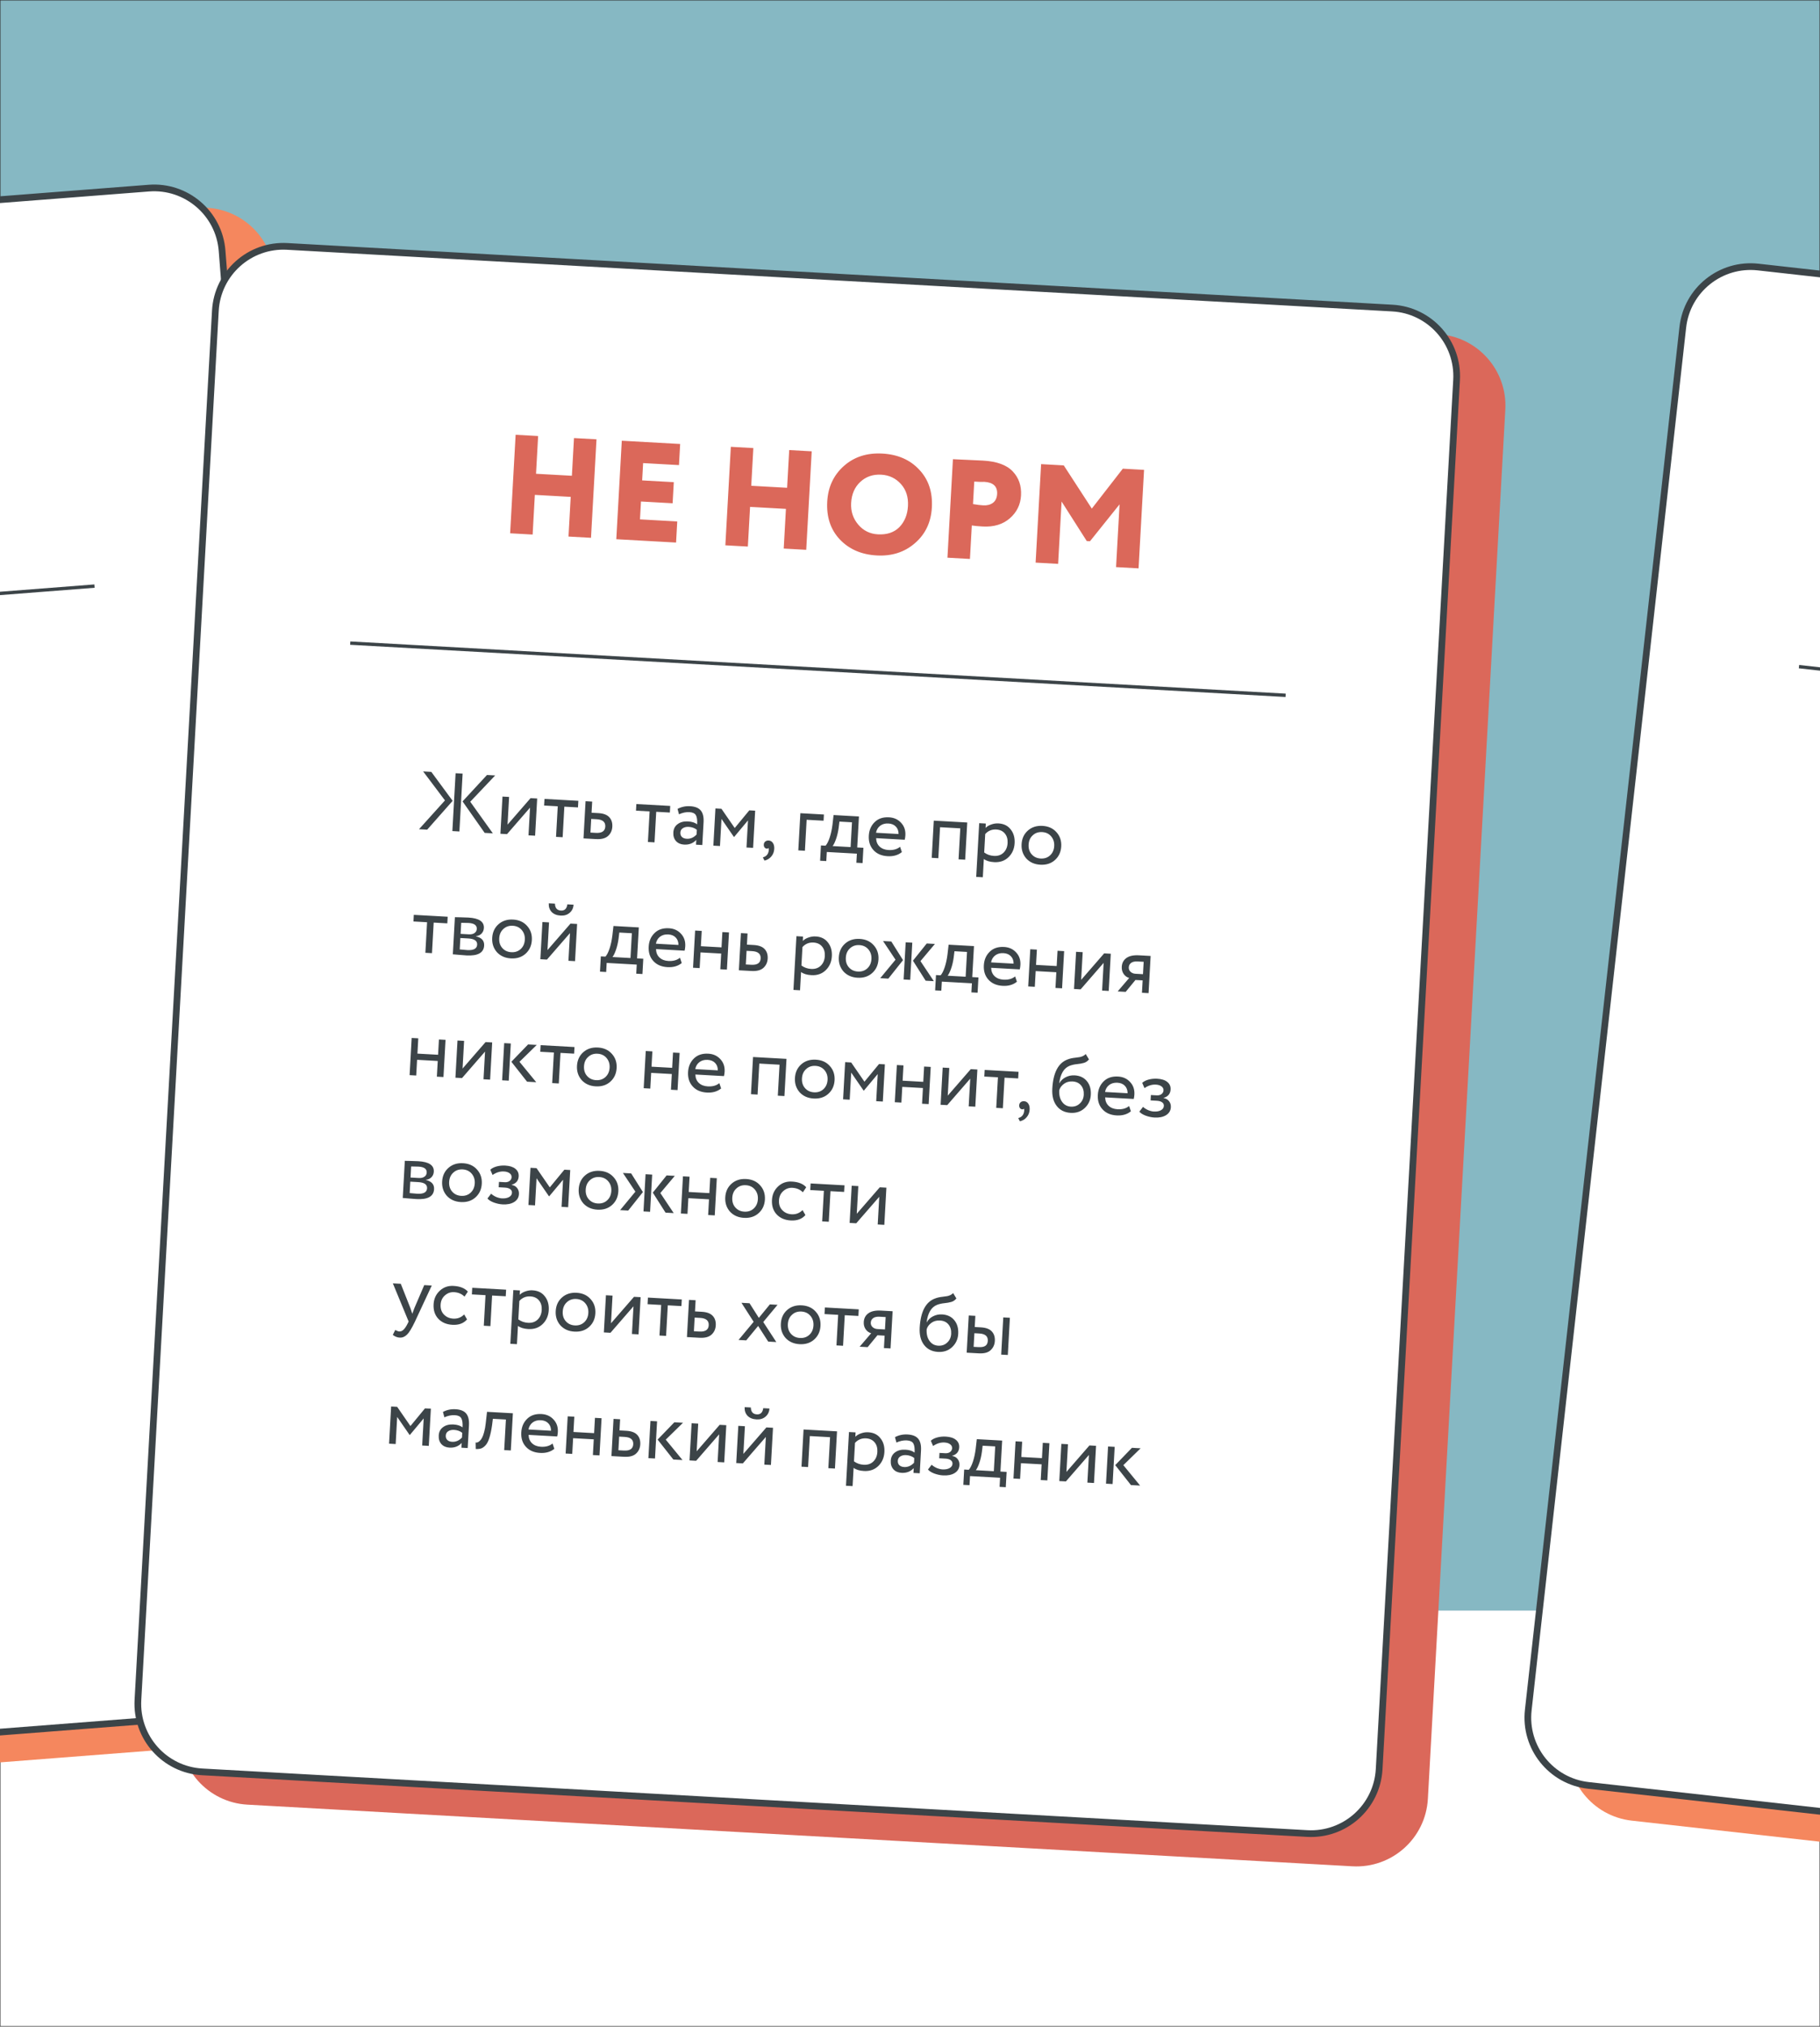
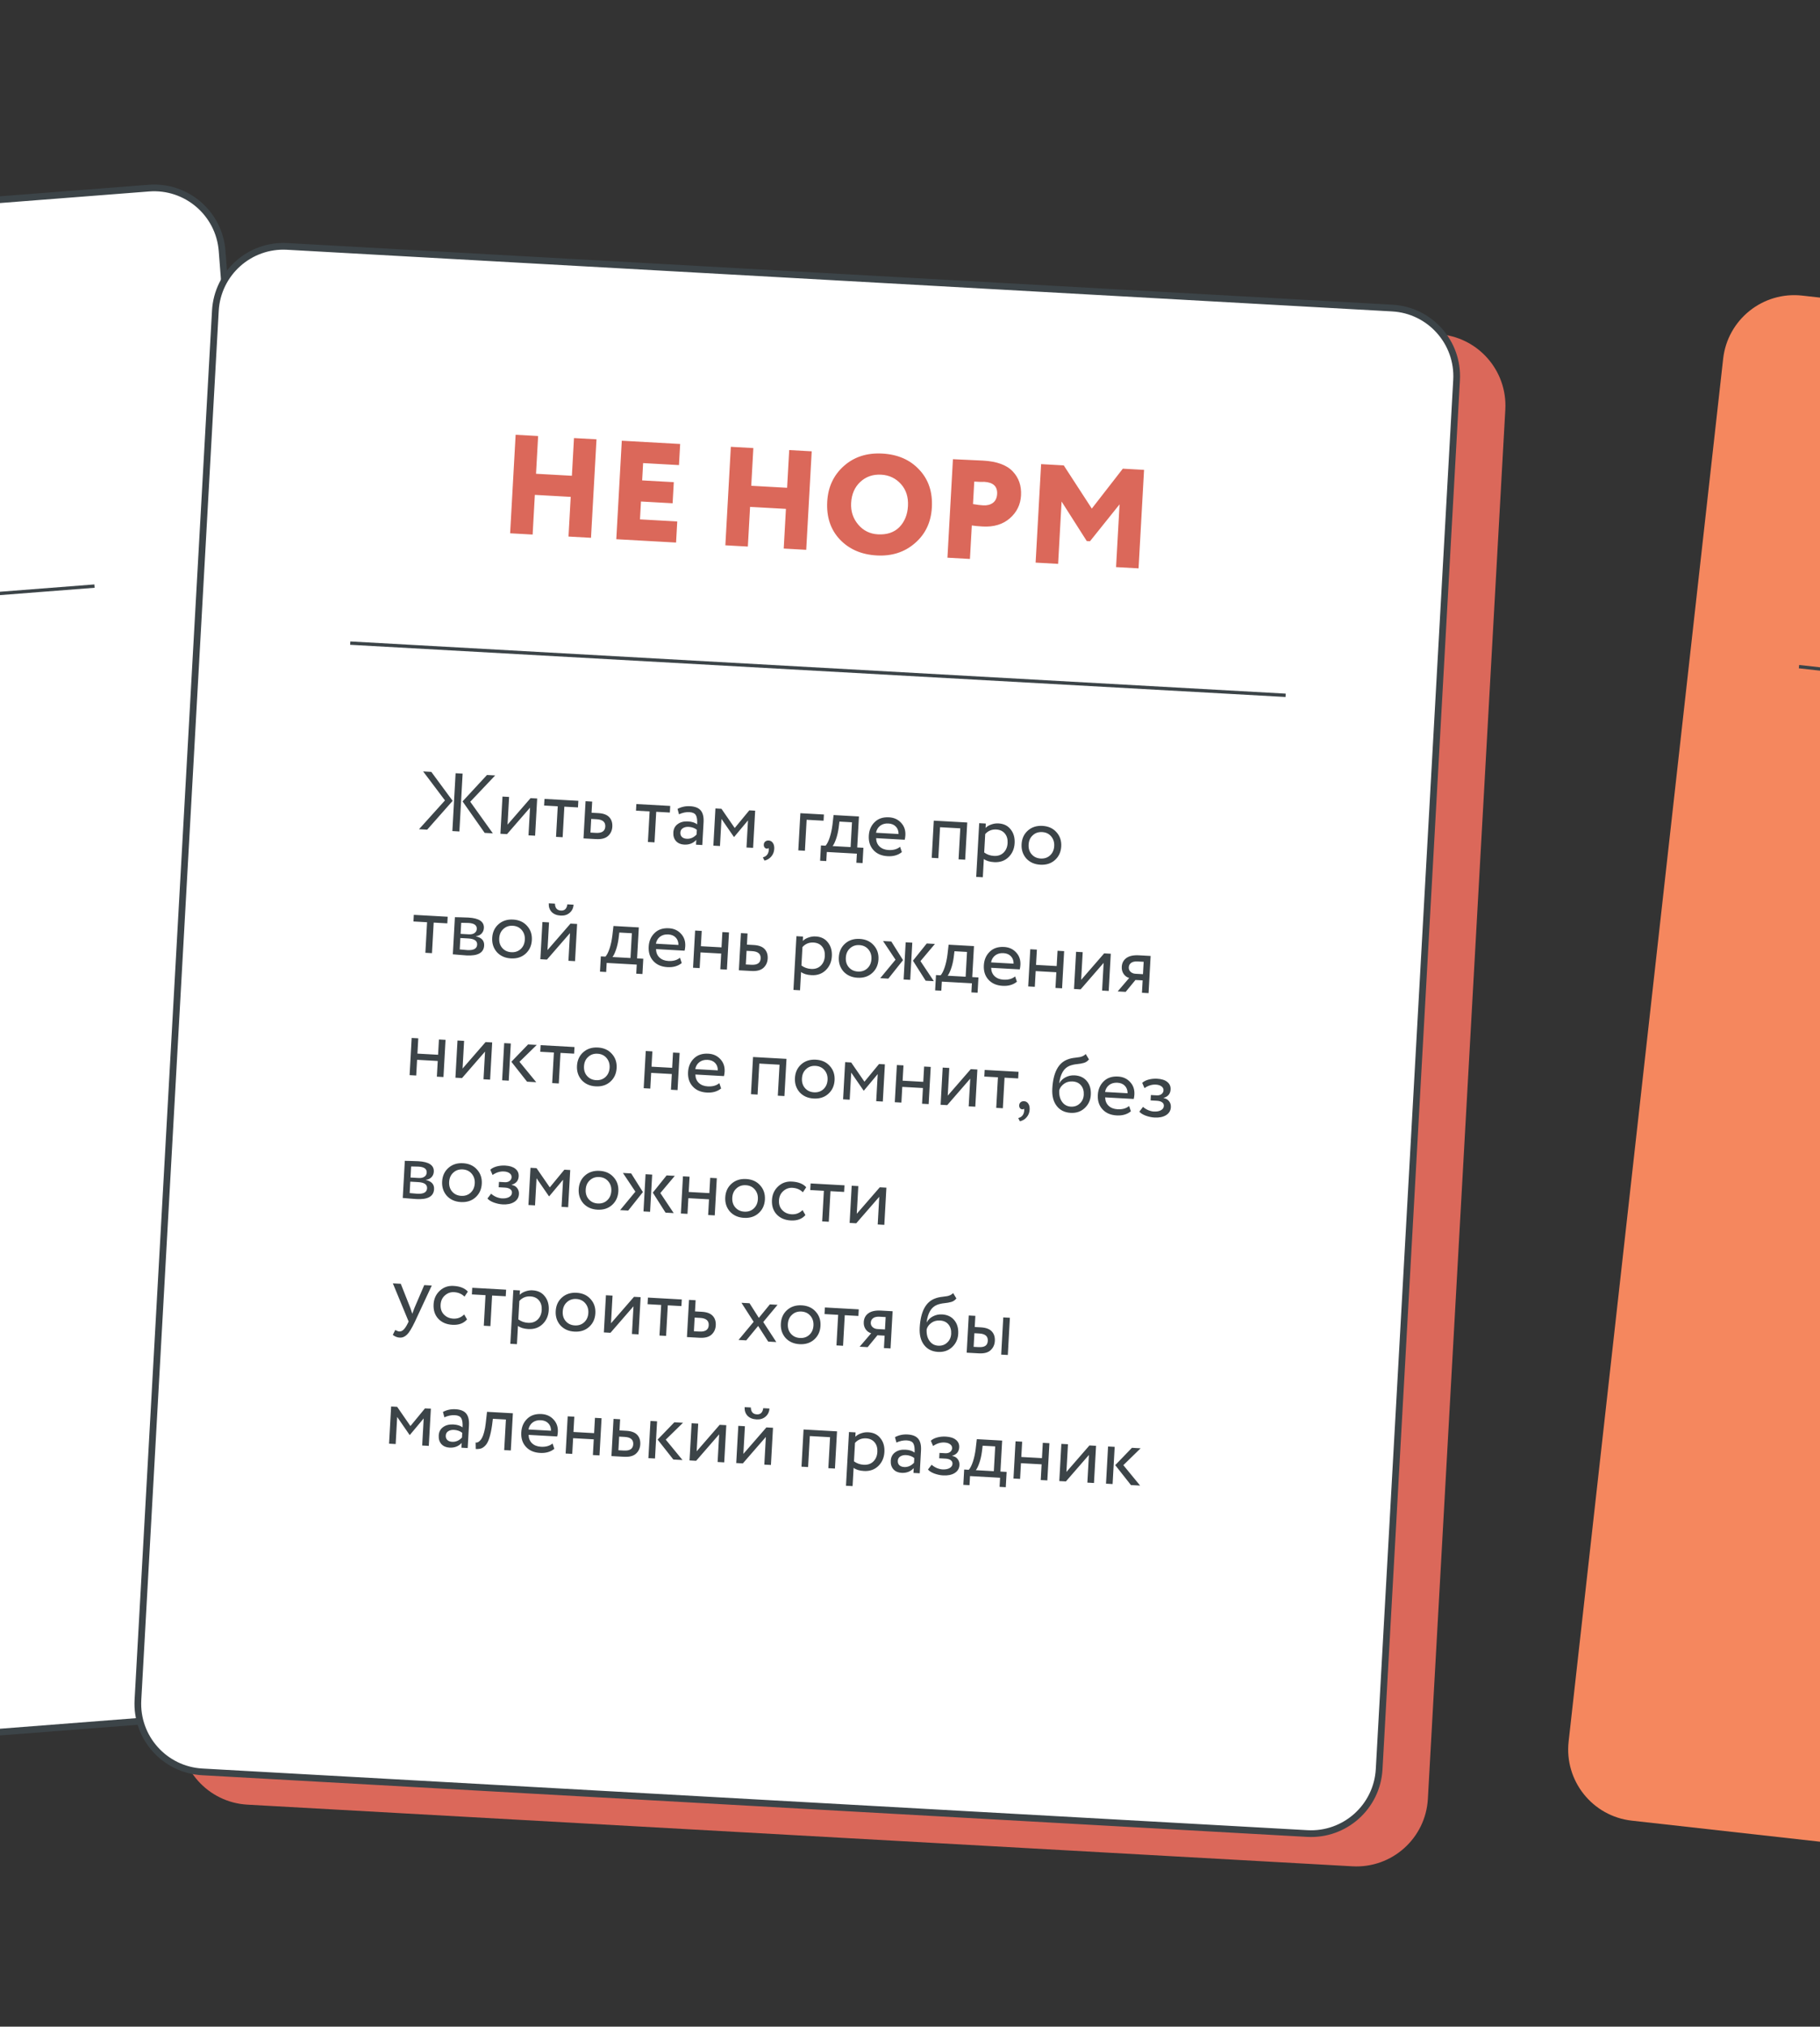
<svg xmlns="http://www.w3.org/2000/svg" width="814" height="906" viewBox="0 0 814 906" fill="none">
  <rect x="0" y="0" width="814" height="906" fill="#333333" stroke="none" />
  <g clip-path="url(#clip0_4418_251)">
    <mask id="mask0_4418_251" style="mask-type:luminance" maskUnits="userSpaceOnUse" x="0" y="0" width="814" height="906">
      <path d="M814 0H0V906H814V0Z" fill="white" />
    </mask>
    <g mask="url(#mask0_4418_251)">
      <mask id="mask1_4418_251" style="mask-type:luminance" maskUnits="userSpaceOnUse" x="0" y="0" width="814" height="906">
-         <path d="M814 0H0V906H814V0Z" fill="white" />
-       </mask>
+         </mask>
      <g mask="url(#mask1_4418_251)">
-         <path d="M814 0H0V906H814V0Z" fill="#86B8C3" />
        <path d="M1028 720H-214V1006H1028V720Z" fill="white" />
      </g>
    </g>
-     <path d="M88.314 92.936L-405.202 131.228C-422.823 132.595 -435.999 147.988 -434.632 165.608L-386.514 785.744C-385.147 803.364 -369.755 816.539 -352.134 815.173L141.383 776.88C159.002 775.513 172.178 760.121 170.811 742.5L122.693 122.364C121.326 104.744 105.934 91.569 88.314 92.936Z" fill="#F5875E" />
    <path d="M66.565 84.096L-426.952 122.389C-443.746 123.692 -456.305 138.363 -455.002 155.157L-406.884 775.293C-405.581 792.087 -390.91 804.645 -374.116 803.342L119.401 765.049C136.194 763.746 148.753 749.076 147.45 732.281L99.332 112.145C98.029 95.35 83.358 82.793 66.565 84.096Z" fill="white" stroke="#3C4448" stroke-width="3" />
    <path d="M-375.489 294.422L42.255 262.009" stroke="#3C4448" stroke-width="1.5" />
    <path d="M643.089 149.373L148.856 121.81C131.21 120.827 116.108 134.333 115.124 151.979L80.49 773.014C79.506 790.66 93.013 805.762 110.659 806.746L604.891 834.308C622.537 835.293 637.639 821.786 638.623 804.14L673.257 183.105C674.241 165.459 660.734 150.357 643.089 149.373Z" fill="#DB685A" />
    <path d="M622.706 137.717L128.474 110.155C111.656 109.217 97.261 122.091 96.323 138.91L61.689 759.945C60.752 776.763 73.625 791.158 90.444 792.096L584.676 819.657C601.494 820.595 615.889 807.722 616.827 790.903L651.461 169.868C652.399 153.05 639.524 138.655 622.706 137.717Z" fill="white" stroke="#3C4448" stroke-width="3" />
    <path d="M264.327 240.422L254.263 239.861L255.252 222.122L239.212 221.227L238.223 238.966L228.158 238.405L230.614 194.374L240.678 194.935L239.738 211.793L255.778 212.687L256.718 195.829L266.783 196.39L264.327 240.422ZM302.375 242.543L275.642 241.053L278.098 197.021L304.202 198.477L303.675 207.913L287.636 207.018L287.204 214.756L301.357 215.545L300.831 224.98L286.678 224.19L286.232 232.179L302.901 233.109L302.375 242.543ZM360.585 245.79L350.521 245.228L351.509 227.49L335.47 226.596L334.48 244.335L324.416 243.773L326.871 199.742L336.936 200.303L335.996 217.161L352.036 218.055L352.975 201.198L363.04 201.759L360.585 245.79ZM369.982 224.23C370.345 217.73 372.806 212.441 377.366 208.363C381.971 204.245 387.733 202.378 394.652 202.764C401.53 203.148 407.012 205.536 411.099 209.928C415.271 214.325 417.165 219.963 416.782 226.84C416.412 233.466 413.886 238.793 409.202 242.822C404.56 246.855 398.863 248.682 392.112 248.306C385.277 247.924 379.773 245.535 375.601 241.138C371.472 236.743 369.599 231.107 369.982 224.23ZM380.676 224.826C380.468 228.559 381.528 231.794 383.857 234.531C386.147 237.225 389.074 238.671 392.639 238.87C396.664 239.095 399.857 238.032 402.218 235.682C404.583 233.247 405.873 230.102 406.088 226.244C406.311 222.26 405.273 218.984 402.977 216.416C400.641 213.804 397.69 212.399 394.126 212.2C390.435 211.993 387.326 213.062 384.798 215.402C382.269 217.743 380.896 220.884 380.676 224.826ZM434.644 234.903L433.809 249.874L423.745 249.312L426.201 205.28C428.129 205.388 430.248 205.486 432.557 205.572C434.908 205.661 437.278 205.772 439.669 205.906C445.875 206.252 450.327 207.888 453.024 210.815C455.684 213.655 456.895 217.215 456.656 221.492C456.427 225.601 454.743 229.02 451.604 231.747C448.468 234.433 444.446 235.639 439.54 235.365C437.359 235.243 435.728 235.09 434.644 234.903ZM440.149 215.397C440.107 215.395 439.917 215.405 439.579 215.429C439.244 215.409 438.719 215.401 438.003 215.404C437.29 215.364 436.535 215.322 435.739 215.277L435.177 225.342C436.927 225.65 438.452 225.84 439.752 225.912C441.471 226.008 442.9 225.646 444.04 224.826C445.224 223.967 445.865 222.636 445.966 220.833C446.155 217.436 444.217 215.624 440.149 215.397ZM473.246 252.073L463.181 251.512L465.637 207.481L475.765 208.045L488.316 227.359L502.183 209.518L511.682 210.048L509.226 254.079L499.161 253.518L500.726 225.464L487.503 241.952L486.056 241.872L474.8 224.207L473.246 252.073Z" fill="#DB685A" />
    <path d="M156.643 287.499L574.993 310.83" stroke="#3C4448" stroke-width="1.5" />
    <path d="M217.805 346.449L221.463 346.653L210.32 358.409L220.427 372.535L216.769 372.331L206.882 358.254L217.805 346.449ZM205.465 371.701L202.325 371.526L203.767 345.666L206.907 345.841L205.465 371.701ZM187.4 370.693L199.013 357.815L189.249 344.857L192.906 345.06L202.449 358.007L191.058 370.897L187.4 370.693ZM237.061 361.049L226.766 372.889L223.81 372.724L224.738 356.1L227.693 356.265L227.003 368.64L237.298 356.8L240.254 356.965L239.327 373.59L236.371 373.424L237.061 361.049ZM249.451 360.443L243.355 360.103L243.52 357.148L258.667 357.992L258.502 360.948L252.406 360.607L251.644 374.276L248.688 374.112L249.451 360.443ZM266.584 375.11L260.969 374.796L261.896 358.172L264.852 358.337L264.574 363.325L267.603 363.493C269.869 363.619 271.503 364.229 272.504 365.323C273.506 366.392 273.958 367.813 273.86 369.587C273.766 371.261 273.134 372.633 271.962 373.705C270.79 374.776 268.999 375.245 266.584 375.11ZM266.894 366.233L264.419 366.095L264.079 372.19L266.517 372.327C269.202 372.476 270.6 371.541 270.713 369.522C270.827 367.478 269.555 366.382 266.894 366.233ZM290.543 362.734L284.447 362.395L284.612 359.439L299.758 360.284L299.593 363.24L293.498 362.899L292.735 376.568L289.78 376.403L290.543 362.734ZM303.679 364.023L303.035 361.615C304.741 360.698 306.616 360.296 308.661 360.41C310.902 360.535 312.496 361.179 313.445 362.344C314.393 363.509 314.802 365.249 314.673 367.564L314.104 377.76L311.297 377.603L311.416 375.46C310.021 376.988 308.204 377.69 305.962 377.565C304.435 377.48 303.229 376.956 302.345 375.992C301.46 375.004 301.063 373.722 301.151 372.146C301.241 370.521 301.891 369.272 303.101 368.401C304.313 367.504 305.854 367.108 307.726 367.213C309.474 367.311 310.833 367.745 311.803 368.515C311.908 366.644 311.724 365.287 311.252 364.445C310.78 363.603 309.805 363.142 308.328 363.059C306.825 362.976 305.275 363.297 303.679 364.023ZM307.145 374.963C308.795 375.055 310.263 374.421 311.55 373.059L311.668 370.953C310.674 370.157 309.451 369.718 307.998 369.637C306.989 369.58 306.125 369.78 305.408 370.234C304.716 370.664 304.347 371.311 304.299 372.173C304.254 372.986 304.476 373.64 304.968 374.137C305.483 374.635 306.21 374.91 307.145 374.963ZM322.008 378.2L319.053 378.035L319.981 361.412L322.677 361.562L328.609 370.156L335.127 362.257L337.749 362.402L336.823 379.027L333.867 378.862L334.543 366.745L328.349 374.144L328.238 374.138L322.685 366.083L322.008 378.2ZM341.608 377.588C341.641 376.997 341.852 376.541 342.24 376.216C342.631 375.867 343.158 375.711 343.823 375.748C344.611 375.792 345.232 376.161 345.688 376.853C346.145 377.521 346.343 378.396 346.283 379.48C346.209 380.81 345.776 381.935 344.983 382.854C344.214 383.799 343.191 384.422 341.914 384.721L341.18 383.272C342.483 382.949 343.316 382.168 343.683 380.929C343.902 380.101 343.923 379.484 343.748 379.08C343.588 379.293 343.311 379.389 342.917 379.366C342.547 379.346 342.224 379.167 341.946 378.831C341.695 378.471 341.582 378.057 341.608 377.588ZM359.998 380.319L357.042 380.154L357.969 363.53L368.498 364.117L368.343 366.888L360.77 366.466L359.998 380.319ZM369.562 384.928L366.791 384.774L367.172 377.939L369.24 378.056C369.899 377.326 370.51 376.125 371.072 374.452C371.637 372.754 372.051 370.849 372.317 368.74L372.821 364.359L384.163 364.99L383.39 378.844L386.16 378.999L385.78 385.833L383.009 385.679L383.235 381.615L369.788 380.865L369.562 384.928ZM375.437 367.283L375.098 370.044C374.847 371.882 374.457 373.554 373.929 375.055C373.4 376.557 372.884 377.616 372.381 378.23L380.434 378.68L381.053 367.596L375.437 367.283ZM402.568 378.543L403.361 380.921C401.68 382.285 399.558 382.896 396.997 382.753C394.288 382.601 392.176 381.693 390.663 380.028C389.126 378.361 388.43 376.21 388.578 373.575C388.717 371.088 389.595 369.061 391.214 367.496C392.809 365.93 394.948 365.222 397.632 365.372C399.849 365.495 401.644 366.311 403.017 367.821C404.417 369.307 405.054 371.171 404.929 373.412C404.889 374.127 404.79 374.788 404.633 375.397L391.851 374.684C391.887 376.243 392.398 377.494 393.383 378.438C394.392 379.384 395.723 379.902 397.373 379.995C399.54 380.116 401.272 379.631 402.568 378.543ZM397.33 368.134C395.877 368.053 394.647 368.392 393.642 369.151C392.66 369.912 392.047 370.952 391.8 372.273L401.885 372.834C401.889 371.451 401.481 370.342 400.663 369.506C399.869 368.671 398.758 368.214 397.33 368.134ZM431.674 384.317L428.719 384.151L429.491 370.298L420.441 369.793L419.668 383.647L416.713 383.482L417.64 366.858L432.602 367.692L431.674 384.317ZM439.567 392.168L436.612 392.003L437.951 367.991L440.906 368.155L440.797 370.113C441.427 369.457 442.271 368.948 443.329 368.586C444.388 368.202 445.471 368.039 446.579 368.101C448.943 368.232 450.76 369.125 452.026 370.777C453.343 372.407 453.932 374.465 453.794 376.952C453.652 379.489 452.733 381.575 451.036 383.209C449.365 384.821 447.237 385.554 444.65 385.411C442.656 385.3 441.113 384.83 440.022 384.004L439.567 392.168ZM445.575 370.825C443.605 370.714 441.961 371.389 440.645 372.847L440.185 381.085C441.443 382.02 442.896 382.533 444.547 382.625C446.295 382.723 447.717 382.247 448.814 381.196C449.936 380.122 450.547 378.686 450.648 376.889C450.745 375.14 450.342 373.721 449.439 372.633C448.538 371.521 447.25 370.918 445.575 370.825ZM458.997 383.765C457.465 382 456.768 379.873 456.907 377.386C457.047 374.873 457.975 372.85 459.691 371.316C461.434 369.757 463.622 369.052 466.258 369.199C468.893 369.345 470.977 370.289 472.511 372.03C474.07 373.747 474.779 375.862 474.64 378.374C474.499 380.887 473.558 382.921 471.816 384.48C470.1 386.014 467.925 386.708 465.289 386.561C462.678 386.416 460.581 385.484 458.997 383.765ZM461.909 373.403C460.765 374.426 460.145 375.812 460.047 377.561C459.949 379.31 460.4 380.755 461.399 381.898C462.421 383.067 463.769 383.698 465.443 383.791C467.118 383.884 468.516 383.419 469.635 382.394C470.78 381.346 471.402 379.948 471.5 378.199C471.594 376.5 471.131 375.054 470.11 373.86C469.114 372.694 467.778 372.062 466.103 371.97C464.428 371.876 463.03 372.354 461.909 373.403ZM191.011 412.269L184.915 411.929L185.08 408.973L200.227 409.818L200.062 412.774L193.966 412.434L193.204 426.103L190.248 425.938L191.011 412.269ZM202.529 426.623L203.456 409.999C203.58 410.005 203.752 410.015 203.974 410.027C204.197 410.016 204.517 410.021 204.936 410.044C205.356 410.043 205.739 410.051 206.083 410.071C207.909 410.124 209.043 410.162 209.486 410.186C214.264 410.453 216.574 412.015 216.414 414.872C216.359 415.857 216.004 416.689 215.348 417.369C214.694 418.024 213.87 418.399 212.877 418.491L212.873 418.565C215.433 419.178 216.653 420.554 216.533 422.698C216.354 425.924 213.715 427.395 208.616 427.111C208.37 427.097 207.288 427.011 205.37 426.855C205 426.834 204.595 426.8 204.153 426.75C203.709 426.725 203.365 426.694 203.12 426.656C202.874 426.642 202.677 426.631 202.529 426.623ZM209.447 419.523L205.901 419.325L205.617 424.423C207.386 424.596 208.517 424.696 209.009 424.723C211.841 424.881 213.307 424.074 213.406 422.301C213.501 420.602 212.181 419.675 209.447 419.523ZM209.574 412.6C208.86 412.561 207.762 412.536 206.28 412.528L206.004 417.478L209.735 417.686C210.745 417.742 211.571 417.554 212.212 417.121C212.854 416.687 213.197 416.076 213.241 415.287C213.333 413.638 212.111 412.742 209.574 412.6ZM222.229 425.646C220.697 423.881 220.001 421.754 220.139 419.267C220.279 416.755 221.207 414.732 222.924 413.197C224.666 411.639 226.855 410.933 229.489 411.079C232.124 411.227 234.209 412.171 235.742 413.912C237.302 415.629 238.012 417.743 237.871 420.256C237.731 422.767 236.791 424.803 235.048 426.361C233.332 427.896 231.156 428.59 228.521 428.443C225.911 428.297 223.814 427.365 222.229 425.646ZM225.142 415.284C223.998 416.308 223.377 417.694 223.28 419.442C223.182 421.191 223.633 422.636 224.631 423.779C225.652 424.947 227.001 425.579 228.676 425.672C230.351 425.766 231.747 425.3 232.867 424.276C234.013 423.227 234.634 421.829 234.731 420.081C234.826 418.382 234.363 416.934 233.343 415.741C232.346 414.574 231.009 413.944 229.335 413.851C227.66 413.757 226.263 414.235 225.142 415.284ZM254.923 417.131L244.628 428.971L241.672 428.806L242.6 412.181L245.554 412.347L244.864 424.722L255.16 412.882L258.115 413.046L257.188 429.671L254.233 429.506L254.923 417.131ZM245.437 403.817L248.209 403.971C248.248 405.924 249.142 406.951 250.89 407.048C252.54 407.141 253.494 406.217 253.75 404.28L256.521 404.434C256.437 405.937 255.851 407.152 254.761 408.079C253.698 408.983 252.365 409.391 250.765 409.302C249.016 409.204 247.663 408.659 246.705 407.667C245.774 406.652 245.351 405.368 245.437 403.817ZM271.112 434.524L268.341 434.369L268.722 427.535L270.791 427.65C271.45 426.921 272.06 425.72 272.623 424.047C273.187 422.349 273.602 420.445 273.868 418.335L274.372 413.953L285.713 414.586L284.94 428.44L287.711 428.593L287.33 435.428L284.559 435.273L284.786 431.21L271.339 430.46L271.112 434.524ZM276.988 416.879L276.649 419.639C276.397 421.478 276.008 423.148 275.479 424.651C274.951 426.153 274.435 427.211 273.931 427.825L281.985 428.274L282.603 417.192L276.988 416.879ZM304.118 428.137L304.912 430.517C303.23 431.88 301.108 432.491 298.547 432.348C295.838 432.197 293.727 431.289 292.213 429.624C290.676 427.957 289.981 425.806 290.128 423.17C290.267 420.682 291.146 418.657 292.765 417.091C294.359 415.526 296.498 414.817 299.183 414.966C301.399 415.09 303.194 415.907 304.568 417.416C305.968 418.902 306.604 420.766 306.479 423.007C306.44 423.721 306.341 424.383 306.183 424.992L293.402 424.279C293.438 425.837 293.949 427.089 294.933 428.034C295.944 428.979 297.273 429.498 298.923 429.589C301.091 429.71 302.823 429.227 304.118 428.137ZM298.881 417.729C297.428 417.648 296.198 417.986 295.192 418.747C294.212 419.506 293.597 420.547 293.351 421.867L303.436 422.43C303.439 421.047 303.031 419.937 302.214 419.101C301.421 418.265 300.309 417.808 298.881 417.729ZM325.112 433.459L322.157 433.294L322.549 426.275L313.313 425.76L312.921 432.779L309.966 432.615L310.893 415.99L313.848 416.155L313.468 422.989L322.703 423.504L323.084 416.67L326.04 416.835L325.112 433.459ZM336.072 434.07L330.457 433.757L331.384 417.132L334.34 417.298L334.062 422.285L337.091 422.454C339.356 422.58 340.99 423.19 341.992 424.283C342.995 425.352 343.447 426.773 343.348 428.546C343.254 430.221 342.621 431.594 341.45 432.666C340.279 433.736 338.486 434.205 336.072 434.07ZM336.382 425.193L333.907 425.055L333.567 431.151L336.005 431.287C338.69 431.437 340.089 430.502 340.201 428.482C340.315 426.438 339.042 425.342 336.382 425.193ZM357.821 442.694L354.866 442.53L356.206 418.517L359.16 418.682L359.051 420.64C359.681 419.984 360.524 419.474 361.583 419.113C362.641 418.727 363.725 418.566 364.833 418.628C367.198 418.759 369.014 419.652 370.28 421.303C371.597 422.934 372.186 424.992 372.048 427.479C371.907 430.016 370.987 432.102 369.29 433.736C367.619 435.348 365.49 436.081 362.905 435.937C360.91 435.826 359.367 435.357 358.277 434.53L357.821 442.694ZM363.83 421.351C361.859 421.241 360.216 421.915 358.899 423.374L358.44 431.612C359.697 432.546 361.15 433.06 362.801 433.152C364.549 433.25 365.972 432.773 367.068 431.722C368.19 430.649 368.801 429.212 368.902 427.415C368.998 425.666 368.596 424.248 367.693 423.159C366.792 422.048 365.504 421.444 363.83 421.351ZM377.251 434.292C375.719 432.526 375.022 430.4 375.161 427.912C375.301 425.4 376.229 423.377 377.946 421.842C379.687 420.284 381.877 419.578 384.512 419.725C387.147 419.872 389.231 420.816 390.765 422.557C392.324 424.274 393.033 426.389 392.893 428.901C392.754 431.414 391.812 433.448 390.07 435.006C388.354 436.541 386.179 437.235 383.543 437.088C380.933 436.942 378.835 436.011 377.251 434.292ZM380.164 423.929C379.019 424.953 378.399 426.339 378.301 428.088C378.204 429.836 378.654 431.282 379.653 432.425C380.675 433.594 382.023 434.224 383.697 434.317C385.372 434.411 386.77 433.945 387.889 432.921C389.034 431.873 389.656 430.474 389.754 428.726C389.848 427.027 389.386 425.581 388.365 424.386C387.367 423.219 386.032 422.589 384.357 422.496C382.682 422.402 381.285 422.88 380.164 423.929ZM414.488 421.768L418.146 421.972L411.677 429.653L417.663 438.62L414.005 438.416L408.316 429.465L414.488 421.768ZM407.097 438.031L404.141 437.867L405.069 421.242L408.023 421.407L407.097 438.031ZM393.687 437.284L400.521 429.03L394.947 420.678L398.64 420.884L403.882 429.217L397.307 437.485L393.687 437.284ZM421.011 442.883L418.24 442.728L418.621 435.894L420.69 436.01C421.348 435.281 421.959 434.08 422.522 432.406C423.086 430.708 423.501 428.805 423.766 426.694L424.271 422.313L435.612 422.946L434.84 436.799L437.61 436.953L437.229 443.788L434.458 443.633L434.685 439.569L421.238 438.819L421.011 442.883ZM426.887 425.239L426.548 427.998C426.296 429.837 425.907 431.508 425.378 433.011C424.85 434.512 424.334 435.571 423.83 436.185L431.884 436.634L432.502 425.551L426.887 425.239ZM454.017 436.497L454.811 438.877C453.129 440.24 451.007 440.851 448.446 440.707C445.737 440.556 443.626 439.649 442.113 437.982C440.575 436.316 439.88 434.165 440.027 431.53C440.166 429.042 441.045 427.016 442.664 425.451C444.258 423.885 446.397 423.177 449.082 423.326C451.298 423.45 453.093 424.266 454.466 425.775C455.867 427.262 456.503 429.125 456.378 431.367C456.339 432.081 456.24 432.743 456.082 433.352L443.301 432.638C443.337 434.197 443.847 435.449 444.833 436.392C445.842 437.338 447.172 437.857 448.822 437.949C450.99 438.07 452.722 437.586 454.017 436.497ZM448.78 426.089C447.326 426.007 446.097 426.346 445.091 427.106C444.11 427.866 443.496 428.907 443.25 430.227L453.335 430.789C453.338 429.407 452.93 428.297 452.113 427.461C451.319 426.625 450.208 426.168 448.78 426.089ZM475.012 441.818L472.056 441.654L472.447 434.634L463.212 434.12L462.82 441.138L459.865 440.974L460.791 424.349L463.747 424.515L463.366 431.349L472.602 431.864L472.983 425.03L475.939 425.195L475.012 441.818ZM493.607 430.441L483.312 442.281L480.356 442.117L481.283 425.492L484.239 425.657L483.549 438.033L493.844 426.193L496.8 426.358L495.872 442.982L492.917 442.817L493.607 430.441ZM509.45 427.063L514.622 427.352L513.695 443.976L510.739 443.811L511.048 438.269L507.833 438.09L503.461 443.405L499.878 443.205L505.03 437.193C504.034 436.915 503.214 436.326 502.573 435.425C501.932 434.5 501.646 433.422 501.715 432.19C501.81 430.491 502.5 429.183 503.786 428.267C505.075 427.326 506.962 426.925 509.45 427.063ZM504.851 432.439C504.806 433.228 505.078 433.898 505.665 434.449C506.254 434.976 506.966 435.263 507.804 435.31L511.203 435.499L511.511 429.958L508.814 429.807C507.559 429.737 506.596 429.943 505.926 430.425C505.258 430.905 504.899 431.577 504.851 432.439ZM198.343 481.475L195.387 481.31L195.779 474.291L186.543 473.776L186.152 480.795L183.196 480.63L184.123 464.005L187.079 464.171L186.698 471.005L195.933 471.52L196.314 464.686L199.27 464.85L198.343 481.475ZM216.939 470.097L206.643 481.938L203.688 481.773L204.615 465.149L207.57 465.313L206.88 477.69L217.175 465.849L220.13 466.014L219.203 482.638L216.249 482.473L216.939 470.097ZM236.179 466.909L240.059 467.125L232.338 474.662L239.833 483.788L235.733 483.56L228.708 474.645L236.179 466.909ZM227.532 483.103L224.576 482.938L225.503 466.314L228.459 466.478L227.532 483.103ZM247.727 470.518L241.632 470.178L241.796 467.222L256.943 468.067L256.778 471.023L250.683 470.682L249.921 484.351L246.965 484.186L247.727 470.518ZM260.15 482.846C258.618 481.081 257.921 478.954 258.06 476.467C258.2 473.955 259.128 471.931 260.844 470.397C262.586 468.838 264.775 468.133 267.411 468.28C270.046 468.427 272.13 469.371 273.664 471.111C275.223 472.83 275.932 474.944 275.792 477.455C275.653 479.968 274.711 482.003 272.969 483.562C271.253 485.096 269.077 485.791 266.442 485.643C263.831 485.498 261.734 484.565 260.15 482.846ZM263.062 472.485C261.918 473.507 261.298 474.894 261.2 476.642C261.103 478.391 261.553 479.837 262.552 480.979C263.574 482.148 264.922 482.779 266.596 482.873C268.271 482.966 269.669 482.501 270.788 481.475C271.933 480.428 272.555 479.03 272.653 477.281C272.747 475.581 272.285 474.135 271.263 472.942C270.267 471.775 268.931 471.145 267.256 471.051C265.581 470.957 264.183 471.435 263.062 472.485ZM303.038 487.313L300.082 487.149L300.474 480.129L291.238 479.615L290.846 486.633L287.891 486.469L288.818 469.844L291.773 470.01L291.393 476.844L300.628 477.359L301.009 470.525L303.965 470.689L303.038 487.313ZM321.728 484.205L322.522 486.584C320.839 487.948 318.718 488.559 316.156 488.415C313.448 488.264 311.337 487.356 309.823 485.691C308.286 484.024 307.591 481.873 307.737 479.238C307.876 476.75 308.755 474.724 310.375 473.159C311.968 471.593 314.108 470.885 316.793 471.034C319.009 471.158 320.804 471.974 322.177 473.483C323.576 474.97 324.214 476.834 324.089 479.075C324.05 479.789 323.951 480.451 323.793 481.06L311.011 480.346C311.048 481.905 311.558 483.157 312.543 484.101C313.553 485.046 314.882 485.565 316.533 485.657C318.7 485.778 320.431 485.294 321.728 484.205ZM316.49 473.797C315.037 473.715 313.808 474.054 312.801 474.814C311.821 475.574 311.206 476.615 310.96 477.934L321.045 478.497C321.049 477.115 320.641 476.005 319.823 475.168C319.03 474.333 317.919 473.876 316.49 473.797ZM350.835 489.979L347.879 489.814L348.652 475.961L339.601 475.456L338.828 489.31L335.873 489.144L336.8 472.521L351.762 473.355L350.835 489.979ZM357.629 488.283C356.097 486.517 355.4 484.391 355.539 481.904C355.679 479.391 356.608 477.368 358.323 475.833C360.066 474.275 362.254 473.569 364.889 473.717C367.525 473.863 369.609 474.807 371.143 476.548C372.702 478.265 373.412 480.381 373.272 482.892C373.131 485.405 372.191 487.44 370.449 488.997C368.732 490.532 366.557 491.226 363.921 491.079C361.31 490.933 359.213 490.002 357.629 488.283ZM360.542 477.92C359.398 478.944 358.777 480.33 358.679 482.079C358.582 483.827 359.033 485.273 360.031 486.416C361.053 487.585 362.401 488.215 364.076 488.308C365.751 488.402 367.148 487.936 368.267 486.912C369.413 485.864 370.034 484.465 370.132 482.717C370.227 481.018 369.763 479.572 368.743 478.378C367.746 477.211 366.41 476.58 364.736 476.487C363.061 476.393 361.662 476.871 360.542 477.92ZM380.028 491.607L377.073 491.442L377.999 474.817L380.696 474.968L386.628 483.563L393.146 475.663L395.768 475.809L394.842 492.433L391.887 492.269L392.562 480.151L386.369 487.55L386.258 487.545L380.703 479.49L380.028 491.607ZM415.344 493.576L412.389 493.412L412.781 486.392L403.544 485.878L403.153 492.896L400.198 492.732L401.125 476.108L404.08 476.273L403.699 483.107L412.934 483.622L413.316 476.787L416.272 476.953L415.344 493.576ZM433.94 482.199L423.645 494.039L420.689 493.875L421.616 477.25L424.572 477.415L423.882 489.791L434.177 477.951L437.132 478.116L436.205 494.74L433.25 494.575L433.94 482.199ZM446.33 481.593L440.234 481.254L440.399 478.298L455.546 479.142L455.381 482.098L449.285 481.759L448.523 495.426L445.567 495.262L446.33 481.593ZM455.835 494.13C455.868 493.539 456.079 493.082 456.467 492.757C456.857 492.408 457.385 492.252 458.05 492.29C458.838 492.333 459.46 492.702 459.916 493.394C460.372 494.062 460.57 494.937 460.51 496.021C460.435 497.351 460.003 498.476 459.21 499.395C458.441 500.34 457.418 500.963 456.141 501.262L455.407 499.813C456.709 499.49 457.544 498.709 457.909 497.47C458.128 496.642 458.15 496.026 457.975 495.621C457.815 495.834 457.538 495.93 457.144 495.907C456.774 495.887 456.452 495.709 456.173 495.372C455.922 495.012 455.808 494.598 455.835 494.13ZM485.588 471.183L487.046 473.599C486.41 474.379 485.664 474.893 484.811 475.142C483.882 475.411 482.834 475.6 481.667 475.708C480.524 475.817 479.435 476.065 478.401 476.452C475.824 477.469 474.272 480.063 473.743 484.234L473.817 484.238C474.423 483.11 475.349 482.224 476.596 481.577C477.868 480.931 479.205 480.647 480.608 480.726C482.973 480.857 484.803 481.713 486.099 483.292C487.418 484.873 488.009 486.919 487.868 489.431C487.736 491.796 486.823 493.77 485.128 495.356C483.461 496.918 481.371 497.63 478.858 497.489C476.149 497.338 474.058 496.295 472.585 494.36C471.111 492.449 470.463 489.881 470.643 486.655C471.044 479.464 473.35 475.108 477.56 473.588C478.519 473.222 479.62 472.974 480.862 472.846C481.833 472.728 482.53 472.631 482.954 472.556C483.379 472.48 483.831 472.333 484.313 472.112C484.819 471.894 485.244 471.584 485.588 471.183ZM473.752 487.384C473.634 489.502 474.057 491.231 475.019 492.569C475.982 493.907 477.289 494.622 478.939 494.714C480.54 494.804 481.876 494.335 482.945 493.307C484.039 492.306 484.631 491.005 484.72 489.404C484.814 487.704 484.41 486.311 483.507 485.223C482.629 484.137 481.365 483.547 479.715 483.455C478.213 483.371 476.934 483.72 475.877 484.501C474.77 485.304 474.061 486.265 473.752 487.384ZM504.998 494.426L505.791 496.805C504.109 498.168 501.987 498.779 499.426 498.636C496.717 498.485 494.607 497.577 493.094 495.912C491.556 494.245 490.861 492.094 491.007 489.458C491.146 486.971 492.025 484.944 493.644 483.379C495.238 481.813 497.378 481.105 500.062 481.255C502.278 481.378 504.074 482.195 505.447 483.705C506.847 485.19 507.484 487.054 507.359 489.295C507.319 490.01 507.221 490.671 507.063 491.28L494.28 490.567C494.317 492.126 494.828 493.377 495.813 494.321C496.823 495.267 498.153 495.785 499.803 495.878C501.97 495.999 503.702 495.514 504.998 494.426ZM499.76 484.017C498.307 483.937 497.078 484.275 496.072 485.034C495.091 485.795 494.476 486.835 494.23 488.156L504.316 488.718C504.318 487.335 503.911 486.225 503.093 485.389C502.3 484.554 501.189 484.097 499.76 484.017ZM516.329 499.579C515.073 499.508 513.754 499.225 512.374 498.729C511.044 498.209 510.114 497.614 509.583 496.942L511.221 494.81C511.857 495.389 512.619 495.876 513.512 496.271C514.43 496.644 515.271 496.851 516.034 496.894C517.315 496.966 518.375 496.777 519.215 496.331C520.057 495.859 520.5 495.216 520.545 494.404C520.584 493.714 520.318 493.168 519.748 492.766C519.202 492.365 518.424 492.135 517.414 492.08L514.606 491.923L514.74 489.522L517.363 489.668C518.201 489.714 518.902 489.532 519.47 489.119C520.037 488.681 520.34 488.13 520.377 487.464C520.418 486.725 520.13 486.129 519.513 485.674C518.898 485.196 518.048 484.925 516.964 484.866C515.215 484.768 513.518 485.291 511.874 486.434L510.857 484.08C511.56 483.427 512.513 482.938 513.718 482.61C514.946 482.283 516.226 482.156 517.556 482.23C519.526 482.34 521.031 482.819 522.07 483.668C523.135 484.518 523.629 485.645 523.549 487.048C523.443 488.97 522.397 490.221 520.413 490.802L520.409 490.875C521.485 491.059 522.312 491.538 522.886 492.311C523.461 493.059 523.721 493.95 523.663 494.985C523.577 496.512 522.857 497.695 521.501 498.533C520.171 499.348 518.447 499.697 516.329 499.579ZM180.134 535.545L181.061 518.921C181.184 518.927 181.356 518.937 181.578 518.949C181.801 518.937 182.122 518.942 182.541 518.966C182.961 518.965 183.343 518.973 183.688 518.993C185.513 519.046 186.647 519.084 187.091 519.108C191.869 519.375 194.178 520.937 194.018 523.794C193.964 524.779 193.608 525.611 192.953 526.292C192.299 526.946 191.475 527.321 190.482 527.413L190.477 527.487C193.037 528.1 194.258 529.476 194.138 531.62C193.958 534.845 191.319 536.317 186.221 536.032C185.975 536.018 184.893 535.933 182.974 535.777C182.605 535.756 182.199 535.722 181.757 535.672C181.314 535.647 180.97 535.616 180.725 535.578C180.478 535.564 180.282 535.553 180.134 535.545ZM187.052 528.445L183.505 528.247L183.221 533.345C184.99 533.518 186.121 533.618 186.613 533.645C189.446 533.803 190.911 532.996 191.01 531.223C191.105 529.524 189.786 528.597 187.052 528.445ZM187.178 521.522C186.464 521.483 185.366 521.458 183.884 521.45L183.608 526.4L187.34 526.608C188.349 526.664 189.175 526.475 189.817 526.043C190.459 525.609 190.801 524.998 190.846 524.209C190.938 522.56 189.715 521.663 187.178 521.522ZM199.834 534.568C198.302 532.803 197.605 530.676 197.744 528.189C197.884 525.677 198.812 523.653 200.528 522.119C202.27 520.561 204.458 519.855 207.094 520.001C209.729 520.149 211.813 521.093 213.347 522.834C214.906 524.551 215.616 526.666 215.476 529.178C215.336 531.69 214.395 533.725 212.652 535.283C210.937 536.818 208.76 537.512 206.125 537.365C203.515 537.219 201.418 536.287 199.834 534.568ZM202.747 524.206C201.602 525.23 200.982 526.616 200.884 528.364C200.787 530.113 201.237 531.558 202.235 532.701C203.258 533.87 204.605 534.501 206.28 534.594C207.955 534.688 209.352 534.222 210.472 533.197C211.617 532.149 212.238 530.751 212.336 529.002C212.431 527.304 211.968 525.856 210.947 524.663C209.95 523.496 208.614 522.866 206.94 522.773C205.265 522.679 203.867 523.157 202.747 524.206ZM224.761 538.404C223.504 538.334 222.186 538.05 220.806 537.553C219.476 537.034 218.545 536.44 218.015 535.767L219.653 533.636C220.288 534.214 221.051 534.702 221.943 535.097C222.862 535.469 223.702 535.677 224.466 535.72C225.747 535.791 226.807 535.603 227.647 535.156C228.488 534.683 228.932 534.042 228.977 533.229C229.016 532.539 228.75 531.993 228.18 531.591C227.634 531.19 226.856 530.961 225.846 530.905L223.038 530.748L223.172 528.347L225.795 528.493C226.633 528.54 227.334 528.357 227.901 527.943C228.469 527.506 228.771 526.954 228.808 526.289C228.85 525.551 228.562 524.954 227.944 524.5C227.329 524.021 226.48 523.751 225.396 523.691C223.647 523.593 221.95 524.116 220.305 525.26L219.288 522.906C219.992 522.252 220.945 521.762 222.149 521.434C223.378 521.108 224.657 520.981 225.988 521.055C227.957 521.166 229.463 521.645 230.502 522.493C231.567 523.343 232.059 524.47 231.981 525.874C231.874 527.794 230.829 529.045 228.845 529.627L228.841 529.701C229.917 529.884 230.743 530.363 231.318 531.136C231.893 531.884 232.153 532.776 232.095 533.81C232.009 535.337 231.289 536.52 229.933 537.359C228.603 538.173 226.879 538.522 224.761 538.404ZM239.296 538.844L236.341 538.68L237.268 522.055L239.965 522.206L245.896 530.8L252.414 522.9L255.037 523.046L254.11 539.67L251.156 539.505L251.831 527.388L245.637 534.788L245.527 534.781L239.972 526.727L239.296 538.844ZM260.911 537.974C259.38 536.209 258.683 534.082 258.821 531.595C258.962 529.082 259.89 527.059 261.605 525.525C263.348 523.966 265.537 523.261 268.172 523.408C270.807 523.554 272.891 524.499 274.425 526.239C275.984 527.957 276.694 530.072 276.554 532.584C276.414 535.096 275.473 537.132 273.731 538.689C272.014 540.223 269.839 540.918 267.204 540.771C264.593 540.625 262.496 539.693 260.911 537.974ZM263.824 527.613C262.68 528.635 262.059 530.022 261.961 531.77C261.864 533.519 262.315 534.964 263.313 536.107C264.335 537.276 265.683 537.907 267.358 538.001C269.033 538.094 270.43 537.628 271.549 536.603C272.695 535.555 273.316 534.157 273.414 532.408C273.509 530.709 273.046 529.263 272.026 528.07C271.028 526.903 269.692 526.272 268.018 526.179C266.343 526.085 264.944 526.563 263.824 527.613ZM298.149 525.45L301.807 525.654L295.338 533.335L301.322 542.304L297.665 542.1L291.976 533.148L298.149 525.45ZM290.757 541.714L287.802 541.549L288.729 524.925L291.684 525.09L290.757 541.714ZM277.347 540.966L284.181 532.712L278.606 524.361L282.301 524.566L287.543 532.9L280.967 541.168L277.347 540.966ZM319.673 543.326L316.717 543.162L317.108 536.142L307.873 535.628L307.481 542.646L304.527 542.482L305.453 525.857L308.408 526.023L308.027 532.857L317.263 533.372L317.645 526.537L320.6 526.703L319.673 543.326ZM326.463 541.63C324.931 539.864 324.234 537.738 324.373 535.25C324.513 532.739 325.442 530.715 327.157 529.18C328.9 527.622 331.088 526.916 333.723 527.064C336.359 527.211 338.443 528.154 339.977 529.895C341.536 531.613 342.245 533.728 342.106 536.24C341.965 538.752 341.024 540.787 339.282 542.345C337.566 543.88 335.39 544.574 332.755 544.427C330.144 544.281 328.047 543.349 326.463 541.63ZM329.376 531.268C328.231 532.291 327.611 533.677 327.513 535.426C327.416 537.174 327.866 538.62 328.865 539.763C329.887 540.932 331.235 541.562 332.91 541.656C334.584 541.749 335.982 541.284 337.101 540.259C338.247 539.212 338.868 537.813 338.966 536.065C339.06 534.365 338.597 532.919 337.576 531.725C336.58 530.558 335.244 529.928 333.569 529.834C331.895 529.741 330.496 530.218 329.376 531.268ZM358.942 540.959L360.226 543.179C358.695 544.947 356.513 545.751 353.68 545.593C351.021 545.445 348.909 544.537 347.348 542.868C345.81 541.202 345.115 539.05 345.261 536.415C345.398 533.978 346.313 531.966 348.007 530.38C349.701 528.795 351.755 528.069 354.169 528.204C357.075 528.366 359.214 529.214 360.586 530.748L359.089 533C357.873 531.771 356.317 531.103 354.42 530.998C352.869 530.91 351.495 531.402 350.299 532.472C349.128 533.519 348.497 534.892 348.401 536.591C348.301 538.389 348.788 539.849 349.862 540.971C350.959 542.119 352.357 542.741 354.057 542.835C355.977 542.942 357.606 542.317 358.942 540.959ZM368.48 532.337L362.385 531.997L362.549 529.042L377.696 529.886L377.531 532.842L371.435 532.502L370.674 546.171L367.718 546.006L368.48 532.337ZM393.25 535.016L382.954 546.856L379.999 546.69L380.926 530.067L383.882 530.231L383.191 542.607L393.486 530.767L396.442 530.932L395.514 547.556L392.56 547.391L393.25 535.016ZM189.746 574.49L193.108 574.678L185.53 590.931C184.161 593.795 183.006 595.682 182.065 596.593C181.072 597.575 179.972 598.032 178.765 597.965C177.681 597.905 176.654 597.501 175.682 596.756L176.769 594.555C177.536 594.969 178.142 595.188 178.585 595.213C179.275 595.251 179.907 594.991 180.481 594.429C181.081 593.87 181.701 592.941 182.341 591.643L182.76 590.777L175.708 573.707L179.254 573.905L183.542 584.743C183.631 584.921 183.916 585.777 184.399 587.311C184.666 586.51 184.972 585.675 185.317 584.805L189.746 574.49ZM207.604 587.604L208.888 589.825C207.357 591.593 205.175 592.397 202.343 592.239C199.682 592.09 197.572 591.183 196.009 589.514C194.472 587.848 193.776 585.697 193.923 583.062C194.059 580.623 194.975 578.611 196.668 577.026C198.363 575.44 200.417 574.715 202.831 574.849C205.737 575.011 207.876 575.859 209.248 577.394L207.751 579.645C206.535 578.416 204.978 577.749 203.082 577.643C201.531 577.556 200.157 578.048 198.961 579.117C197.791 580.165 197.158 581.537 197.063 583.237C196.963 585.034 197.45 586.494 198.524 587.617C199.621 588.765 201.019 589.386 202.719 589.481C204.639 589.588 206.268 588.963 207.604 587.604ZM217.143 578.983L211.047 578.643L211.211 575.688L226.358 576.532L226.193 579.487L220.097 579.148L219.336 592.816L216.38 592.652L217.143 578.983ZM231.204 600.89L228.249 600.725L229.588 576.712L232.544 576.877L232.434 578.835C233.064 578.178 233.907 577.67 234.965 577.309C236.024 576.923 237.108 576.761 238.216 576.823C240.581 576.955 242.396 577.846 243.663 579.499C244.98 581.128 245.57 583.187 245.43 585.675C245.289 588.211 244.37 590.297 242.673 591.932C241.002 593.543 238.873 594.277 236.287 594.132C234.292 594.021 232.75 593.552 231.659 592.726L231.204 600.89ZM237.212 579.546C235.242 579.437 233.598 580.111 232.281 581.569L231.822 589.806C233.079 590.742 234.534 591.255 236.183 591.347C237.932 591.445 239.354 590.968 240.45 589.918C241.573 588.843 242.184 587.408 242.284 585.61C242.382 583.861 241.978 582.443 241.076 581.355C240.175 580.243 238.887 579.64 237.212 579.546ZM250.634 592.486C249.102 590.721 248.405 588.594 248.543 586.107C248.684 583.595 249.612 581.572 251.328 580.037C253.071 578.479 255.259 577.773 257.894 577.92C260.529 578.067 262.614 579.012 264.147 580.752C265.707 582.47 266.417 584.584 266.276 587.097C266.136 589.608 265.195 591.643 263.453 593.202C261.737 594.736 259.561 595.431 256.926 595.283C254.315 595.138 252.218 594.205 250.634 592.486ZM253.546 582.125C252.402 583.147 251.781 584.534 251.684 586.282C251.586 588.031 252.037 589.477 253.035 590.619C254.057 591.788 255.406 592.419 257.081 592.513C258.755 592.606 260.152 592.141 261.271 591.115C262.417 590.068 263.039 588.67 263.136 586.921C263.231 585.221 262.768 583.775 261.748 582.582C260.75 581.415 259.414 580.785 257.739 580.691C256.065 580.598 254.667 581.075 253.546 582.125ZM283.327 583.971L273.032 595.811L270.077 595.646L271.004 579.022L273.959 579.186L273.269 591.563L283.564 579.723L286.52 579.887L285.593 596.512L282.637 596.346L283.327 583.971ZM295.717 583.365L289.622 583.025L289.787 580.069L304.933 580.914L304.768 583.87L298.673 583.53L297.91 597.198L294.955 597.033L295.717 583.365ZM312.851 598.031L307.236 597.718L308.163 581.094L311.118 581.259L310.84 586.247L313.87 586.415C316.135 586.542 317.769 587.152 318.77 588.245C319.774 589.314 320.226 590.735 320.126 592.508C320.033 594.183 319.4 595.556 318.229 596.627C317.058 597.698 315.265 598.166 312.851 598.031ZM313.161 589.155L310.685 589.017L310.346 595.113L312.784 595.248C315.469 595.398 316.868 594.463 316.98 592.443C317.094 590.399 315.821 589.303 313.161 589.155ZM344.325 583.111L347.76 583.303L341.366 590.987L347.203 599.948L343.583 599.745L339.081 592.75L333.757 599.197L330.32 599.006L337.072 590.896L331.617 582.402L335.237 582.604L339.394 589.136L344.325 583.111ZM351.324 598.102C349.792 596.336 349.095 594.21 349.234 591.722C349.374 589.211 350.302 587.187 352.018 585.652C353.761 584.094 355.949 583.388 358.584 583.536C361.219 583.683 363.304 584.626 364.837 586.367C366.397 588.085 367.107 590.199 366.967 592.712C366.826 595.224 365.885 597.259 364.143 598.817C362.427 600.352 360.251 601.045 357.616 600.899C355.005 600.753 352.908 599.82 351.324 598.102ZM354.236 587.74C353.093 588.763 352.471 590.149 352.374 591.898C352.276 593.646 352.727 595.093 353.725 596.235C354.747 597.404 356.096 598.034 357.771 598.128C359.445 598.221 360.842 597.755 361.961 596.731C363.107 595.684 363.729 594.285 363.826 592.537C363.921 590.837 363.458 589.391 362.438 588.197C361.441 587.03 360.104 586.4 358.429 586.306C356.755 586.213 355.357 586.69 354.236 587.74ZM374.869 587.778L368.774 587.439L368.939 584.484L384.085 585.329L383.921 588.283L377.825 587.944L377.063 601.613L374.108 601.448L374.869 587.778ZM394.052 585.884L399.223 586.173L398.297 602.797L395.342 602.632L395.65 597.091L392.436 596.911L388.064 602.226L384.48 602.027L389.633 596.014C388.635 595.735 387.816 595.146 387.174 594.246C386.535 593.321 386.249 592.243 386.317 591.012C386.413 589.313 387.103 588.004 388.389 587.088C389.677 586.146 391.564 585.745 394.052 585.884ZM389.454 591.261C389.409 592.049 389.681 592.718 390.268 593.27C390.856 593.797 391.569 594.083 392.406 594.13L395.805 594.32L396.114 588.778L393.417 588.628C392.161 588.559 391.199 588.764 390.529 589.245C389.86 589.727 389.501 590.399 389.454 591.261ZM426.286 578.046L427.745 580.463C427.108 581.242 426.363 581.757 425.508 582.006C424.58 582.275 423.531 582.464 422.365 582.572C421.222 582.681 420.134 582.929 419.099 583.316C416.523 584.333 414.969 586.927 414.44 591.098L414.514 591.102C415.12 589.974 416.047 589.087 417.294 588.44C418.565 587.795 419.902 587.511 421.307 587.59C423.67 587.721 425.5 588.577 426.796 590.156C428.116 591.737 428.706 593.783 428.566 596.295C428.434 598.659 427.521 600.634 425.827 602.219C424.159 603.782 422.069 604.493 419.556 604.353C416.848 604.202 414.756 603.159 413.282 601.224C411.808 599.314 411.161 596.744 411.34 593.518C411.742 586.327 414.047 581.972 418.258 580.453C419.218 580.086 420.318 579.839 421.561 579.711C422.531 579.591 423.227 579.494 423.652 579.419C424.076 579.344 424.529 579.196 425.011 578.977C425.517 578.757 425.942 578.447 426.286 578.046ZM414.45 594.248C414.332 596.366 414.754 598.094 415.718 599.432C416.68 600.771 417.987 601.486 419.637 601.578C421.238 601.667 422.574 601.198 423.644 600.171C424.737 599.169 425.328 597.869 425.418 596.268C425.512 594.569 425.108 593.174 424.206 592.087C423.327 591 422.064 590.41 420.413 590.318C418.911 590.235 417.632 590.583 416.575 591.364C415.468 592.167 414.759 593.129 414.45 594.248ZM437.706 604.994L432.35 604.696L433.277 588.071L436.233 588.237L435.954 593.223L438.688 593.376C440.954 593.503 442.588 594.112 443.589 595.206C444.591 596.275 445.043 597.696 444.944 599.469C444.852 601.144 444.219 602.516 443.048 603.588C441.925 604.662 440.145 605.131 437.706 604.994ZM450.748 605.722L447.792 605.557L448.719 588.933L451.675 589.098L450.748 605.722ZM437.979 596.116L435.8 595.994L435.46 602.09L437.603 602.21C439.007 602.288 440.043 602.099 440.71 601.641C441.378 601.185 441.74 600.439 441.798 599.405C441.912 597.361 440.639 596.265 437.979 596.116ZM176.964 645.539L174.009 645.374L174.936 628.75L177.633 628.901L183.564 637.495L190.082 629.595L192.705 629.741L191.778 646.365L188.822 646.2L189.498 634.083L183.304 641.483L183.194 641.476L177.64 633.422L176.964 645.539ZM198.752 633.599L198.108 631.191C199.814 630.273 201.69 629.871 203.734 629.986C205.974 630.111 207.569 630.755 208.517 631.919C209.465 633.084 209.875 634.824 209.746 637.14L209.178 647.335L206.37 647.179L206.489 645.036C205.094 646.565 203.276 647.265 201.035 647.14C199.508 647.056 198.302 646.531 197.417 645.568C196.534 644.58 196.135 643.298 196.223 641.721C196.314 640.096 196.964 638.847 198.175 637.976C199.386 637.08 200.927 636.684 202.799 636.789C204.547 636.887 205.907 637.32 206.876 638.09C206.981 636.219 206.796 634.863 206.325 634.021C205.853 633.179 204.878 632.717 203.401 632.635C201.898 632.551 200.349 632.872 198.752 633.599ZM202.218 644.539C203.868 644.631 205.336 643.996 206.623 642.635L206.741 640.529C205.747 639.733 204.524 639.293 203.07 639.213C202.061 639.156 201.197 639.355 200.48 639.809C199.789 640.24 199.42 640.887 199.372 641.749C199.326 642.561 199.549 643.216 200.041 643.713C200.556 644.211 201.282 644.486 202.218 644.539ZM228.46 648.411L225.504 648.246L226.267 634.577L220.429 634.252L220.089 637.049C219.764 639.328 219.361 641.22 218.882 642.726C218.429 644.207 217.874 645.313 217.215 646.042C216.583 646.747 215.925 647.23 215.244 647.489C214.565 647.723 213.744 647.812 212.783 647.759L212.723 644.864C212.992 644.905 213.277 644.884 213.579 644.801C213.881 644.695 214.215 644.466 214.58 644.116C214.97 643.767 215.318 643.292 215.623 642.692C215.953 642.093 216.259 641.245 216.543 640.149C216.853 639.03 217.084 637.746 217.24 636.298L217.824 631.141L229.387 631.786L228.46 648.411ZM247.133 645.302L247.927 647.681C246.245 649.044 244.123 649.655 241.562 649.512C238.853 649.361 236.742 648.453 235.228 646.787C233.691 645.12 232.996 642.969 233.143 640.334C233.282 637.846 234.161 635.82 235.78 634.255C237.374 632.689 239.513 631.981 242.198 632.13C244.414 632.254 246.209 633.07 247.582 634.58C248.982 636.066 249.619 637.93 249.494 640.171C249.455 640.885 249.356 641.547 249.198 642.156L236.416 641.443C236.453 643.001 236.963 644.253 237.948 645.197C238.958 646.142 240.288 646.661 241.938 646.753C244.106 646.874 245.837 646.391 247.133 645.302ZM241.896 634.893C240.442 634.811 239.213 635.151 238.207 635.91C237.225 636.671 236.612 637.711 236.366 639.031L246.45 639.594C246.454 638.211 246.046 637.101 245.229 636.265C244.434 635.43 243.324 634.973 241.896 634.893ZM268.127 650.623L265.172 650.458L265.563 643.439L256.328 642.924L255.936 649.943L252.981 649.778L253.907 633.153L256.863 633.319L256.481 640.153L265.717 640.668L266.099 633.834L269.055 633.999L268.127 650.623ZM279.087 651.234L273.472 650.921L274.399 634.297L277.355 634.462L277.076 639.449L280.106 639.618C282.371 639.744 284.005 640.354 285.007 641.447C286.009 642.517 286.461 643.938 286.363 645.71C286.269 647.385 285.636 648.758 284.465 649.829C283.294 650.901 281.501 651.368 279.087 651.234ZM279.397 642.357L276.922 642.219L276.582 648.315L279.02 648.451C281.705 648.6 283.104 647.666 283.216 645.646C283.33 643.602 282.057 642.505 279.397 642.357ZM301.599 635.814L305.478 636.03L297.757 643.567L305.253 652.693L301.152 652.464L294.127 643.55L301.599 635.814ZM292.951 652.007L289.995 651.843L290.922 635.218L293.878 635.384L292.951 652.007ZM321.645 641.193L311.35 653.033L308.394 652.869L309.322 636.244L312.277 636.409L311.587 648.785L321.882 636.945L324.838 637.11L323.911 653.734L320.955 653.569L321.645 641.193ZM342.534 642.358L332.238 654.198L329.283 654.033L330.21 637.409L333.165 637.574L332.475 649.949L342.771 638.11L345.726 638.275L344.799 654.899L341.843 654.734L342.534 642.358ZM333.048 629.044L335.818 629.199C335.858 631.153 336.752 632.179 338.501 632.276C340.15 632.368 341.104 631.446 341.36 629.508L344.131 629.663C344.047 631.164 343.461 632.379 342.372 633.307C341.307 634.212 339.976 634.619 338.375 634.529C336.626 634.432 335.274 633.887 334.315 632.895C333.384 631.879 332.961 630.596 333.048 629.044ZM373.431 656.495L370.475 656.331L371.248 642.477L362.197 641.973L361.425 655.826L358.469 655.661L359.396 639.037L374.358 639.872L373.431 656.495ZM381.323 664.347L378.369 664.183L379.708 640.169L382.662 640.334L382.554 642.292C383.183 641.636 384.026 641.126 385.085 640.766C386.143 640.38 387.227 640.218 388.335 640.281C390.7 640.412 392.515 641.304 393.782 642.955C395.1 644.586 395.688 646.644 395.55 649.131C395.409 651.668 394.489 653.755 392.792 655.389C391.121 657 388.992 657.734 386.407 657.589C384.412 657.478 382.869 657.01 381.779 656.182L381.323 664.347ZM387.332 643.003C385.362 642.894 383.718 643.568 382.401 645.026L381.942 653.264C383.199 654.199 384.652 654.713 386.303 654.805C388.051 654.902 389.474 654.425 390.57 653.375C391.692 652.301 392.303 650.865 392.403 649.067C392.501 647.319 392.098 645.9 391.195 644.812C390.294 643.7 389.006 643.097 387.332 643.003ZM400.926 644.873L400.282 642.466C401.988 641.548 403.864 641.147 405.908 641.26C408.149 641.385 409.744 642.03 410.691 643.195C411.639 644.359 412.049 646.099 411.92 648.414L411.352 658.61L408.544 658.454L408.663 656.311C407.269 657.839 405.45 658.541 403.209 658.416C401.682 658.33 400.476 657.806 399.591 656.842C398.708 655.854 398.309 654.572 398.397 652.996C398.488 651.371 399.138 650.123 400.349 649.251C401.56 648.355 403.101 647.96 404.973 648.064C406.721 648.161 408.081 648.596 409.05 649.366C409.155 647.494 408.971 646.137 408.499 645.296C408.027 644.455 407.052 643.992 405.575 643.91C404.072 643.826 402.523 644.147 400.926 644.873ZM404.392 655.813C406.043 655.905 407.51 655.271 408.797 653.909L408.915 651.804C407.921 651.007 406.698 650.569 405.245 650.487C404.235 650.432 403.371 650.63 402.654 651.084C401.964 651.515 401.594 652.161 401.546 653.023C401.5 653.836 401.724 654.491 402.215 654.988C402.731 655.486 403.456 655.761 404.392 655.813ZM421.784 659.563C420.528 659.493 419.21 659.209 417.829 658.712C416.5 658.193 415.569 657.598 415.039 656.926L416.677 654.794C417.311 655.373 418.075 655.86 418.967 656.256C419.884 656.628 420.725 656.835 421.489 656.878C422.769 656.949 423.83 656.762 424.67 656.314C425.512 655.842 425.955 655.2 426.001 654.387C426.039 653.698 425.774 653.151 425.202 652.749C424.657 652.349 423.879 652.12 422.869 652.063L420.062 651.907L420.196 649.506L422.819 649.652C423.655 649.698 424.358 649.515 424.924 649.102C425.493 648.664 425.795 648.113 425.832 647.449C425.873 646.709 425.585 646.113 424.968 645.659C424.352 645.179 423.503 644.91 422.419 644.849C420.671 644.752 418.974 645.274 417.329 646.418L416.311 644.064C417.014 643.412 417.969 642.921 419.173 642.593C420.401 642.266 421.681 642.139 423.011 642.214C424.981 642.324 426.486 642.803 427.526 643.651C428.59 644.501 429.083 645.628 429.005 647.032C428.898 648.953 427.852 650.204 425.868 650.785L425.863 650.859C426.941 651.043 427.766 651.521 428.341 652.294C428.917 653.043 429.176 653.934 429.118 654.969C429.033 656.496 428.312 657.678 426.956 658.517C425.626 659.333 423.902 659.68 421.784 659.563ZM433.617 663.928L430.847 663.774L431.229 656.94L433.297 657.055C433.956 656.325 434.566 655.124 435.129 653.451C435.692 651.753 436.108 649.85 436.374 647.74L436.877 643.358L448.219 643.991L447.446 657.843L450.217 657.998L449.835 664.833L447.065 664.678L447.292 660.614L433.845 659.865L433.617 663.928ZM439.493 646.283L439.154 649.043C438.904 650.883 438.514 652.553 437.986 654.055C437.457 655.558 436.941 656.616 436.437 657.23L444.491 657.679L445.109 646.596L439.493 646.283ZM468.425 661.793L465.47 661.628L465.861 654.609L456.626 654.095L456.234 661.113L453.278 660.949L454.206 644.324L457.161 644.489L456.78 651.323L466.016 651.839L466.397 645.004L469.352 645.169L468.425 661.793ZM487.021 650.416L476.726 662.256L473.77 662.091L474.697 645.467L477.653 645.632L476.963 658.007L487.258 646.167L490.213 646.333L489.286 662.956L486.331 662.792L487.021 650.416ZM506.263 647.228L510.141 647.443L502.42 654.98L509.916 664.107L505.815 663.879L498.79 654.963L506.263 647.228ZM497.614 663.421L494.659 663.256L495.586 646.632L498.541 646.797L497.614 663.421Z" fill="#3C4448" />
    <path d="M1297.98 187.15L806.042 132.147C788.478 130.184 772.648 142.829 770.684 160.394L701.571 778.542C699.607 796.105 712.254 811.935 729.817 813.899L1221.75 868.901C1239.32 870.865 1255.15 858.219 1257.11 840.655L1326.22 222.507C1328.19 204.943 1315.54 189.113 1297.98 187.15Z" fill="#F5875E" />
-     <path d="M1278.27 174.38L786.338 119.377C769.598 117.506 754.51 129.559 752.638 146.299L683.524 764.448C681.653 781.189 693.706 796.276 710.447 798.149L1202.38 853.15C1219.12 855.021 1234.21 842.968 1236.08 826.228L1305.2 208.08C1307.07 191.339 1295.01 176.251 1278.27 174.38Z" fill="white" stroke="#3C4448" stroke-width="3" />
    <path d="M804.602 298.012L1221.01 344.568" stroke="#3C4448" stroke-width="1.5" />
    <path d="M882.665 394.009L879.54 393.66L882.089 370.861L868.116 369.299L865.567 392.097L862.441 391.747L865.319 366.008L885.543 368.269L882.665 394.009ZM891.284 402.418L888.343 402.089L891.015 378.188L893.957 378.517L893.739 380.466C894.404 379.846 895.274 379.385 896.351 379.083C897.43 378.757 898.521 378.656 899.624 378.778C901.977 379.042 903.74 380.033 904.913 381.753C906.138 383.454 906.612 385.542 906.334 388.018C906.053 390.542 905.019 392.574 903.233 394.112C901.475 395.628 899.31 396.242 896.735 395.954C894.75 395.732 893.236 395.179 892.193 394.292L891.284 402.418ZM898.47 381.442C896.509 381.223 894.831 381.805 893.434 383.188L892.518 391.388C893.722 392.391 895.144 392.984 896.786 393.168C898.527 393.363 899.974 392.965 901.127 391.978C902.307 390.968 902.997 389.568 903.197 387.778C903.392 386.038 903.069 384.6 902.227 383.463C901.39 382.302 900.137 381.628 898.47 381.442ZM911.94 384.065L911.431 381.626C913.185 380.804 915.08 380.506 917.115 380.735C919.345 380.984 920.901 381.716 921.783 382.932C922.665 384.147 922.977 385.907 922.72 388.211L921.585 398.36L918.79 398.048L919.028 395.915C917.551 397.364 915.697 397.963 913.467 397.713C911.947 397.543 910.771 396.953 909.942 395.942C909.114 394.906 908.788 393.603 908.964 392.035C909.144 390.416 909.863 389.206 911.119 388.404C912.378 387.576 913.939 387.267 915.803 387.475C917.543 387.67 918.876 388.179 919.801 389.002C920.01 387.139 919.902 385.774 919.477 384.908C919.054 384.041 918.106 383.526 916.634 383.361C915.139 383.195 913.574 383.429 911.94 384.065ZM914.792 395.181C916.434 395.364 917.935 394.813 919.296 393.525L919.53 391.429C918.582 390.578 917.386 390.073 915.94 389.91C914.935 389.798 914.061 389.949 913.32 390.363C912.606 390.754 912.201 391.379 912.106 392.237C912.015 393.046 912.201 393.712 912.664 394.235C913.151 394.761 913.861 395.076 914.792 395.181ZM931.948 399.891C930.699 399.751 929.397 399.395 928.047 398.822C926.748 398.23 925.852 397.584 925.36 396.884L927.114 394.845C927.716 395.46 928.451 395.988 929.319 396.432C930.215 396.856 931.043 397.109 931.803 397.194C933.078 397.337 934.147 397.208 935.01 396.809C935.877 396.384 936.356 395.767 936.446 394.958C936.523 394.272 936.288 393.712 935.741 393.278C935.218 392.847 934.454 392.577 933.449 392.464L930.654 392.151L930.922 389.762L933.532 390.053C934.366 390.147 935.077 390.003 935.666 389.621C936.257 389.216 936.589 388.682 936.663 388.021C936.746 387.285 936.491 386.673 935.901 386.186C935.313 385.673 934.479 385.357 933.401 385.236C931.66 385.041 929.937 385.469 928.231 386.519L927.346 384.112C928.085 383.5 929.064 383.063 930.285 382.803C931.53 382.545 932.814 382.49 934.138 382.638C936.099 382.857 937.575 383.419 938.566 384.324C939.581 385.232 940.011 386.385 939.855 387.782C939.641 389.694 938.527 390.884 936.514 391.355L936.506 391.429C937.57 391.672 938.368 392.195 938.9 392.999C939.432 393.779 939.642 394.683 939.527 395.713C939.357 397.233 938.571 398.373 937.17 399.135C935.797 399.874 934.056 400.127 931.948 399.891ZM943.521 404.908L940.764 404.599L941.524 397.798L943.584 398.027C944.281 397.336 944.958 396.171 945.613 394.531C946.27 392.868 946.79 390.99 947.173 388.898L947.92 384.551L959.208 385.813L957.666 399.602L960.425 399.911L959.664 406.714L956.906 406.405L957.358 402.36L943.974 400.864L943.521 404.908ZM950.369 387.617L949.877 390.354C949.524 392.176 949.043 393.822 948.432 395.293C947.82 396.764 947.246 397.792 946.709 398.377L954.725 399.273L955.958 388.242L950.369 387.617ZM978.393 404.712L975.452 404.383L976.232 397.397L967.04 396.369L966.259 403.356L963.317 403.027L965.167 386.479L968.109 386.808L967.349 393.61L976.541 394.638L977.302 387.836L980.243 388.165L978.393 404.712ZM985.267 403.395C983.836 401.547 983.259 399.385 983.536 396.91C983.815 394.409 984.854 392.441 986.653 391.003C988.479 389.545 990.704 388.962 993.326 389.255C995.95 389.548 997.979 390.607 999.413 392.43C1000.87 394.232 1001.47 396.383 1001.19 398.883C1000.91 401.383 999.853 403.364 998.027 404.822C996.229 406.259 994.017 406.831 991.395 406.538C988.796 406.247 986.754 405.199 985.267 403.395ZM988.752 393.212C987.552 394.169 986.856 395.519 986.661 397.259C986.466 399 986.836 400.469 987.769 401.665C988.724 402.889 990.036 403.594 991.703 403.78C993.37 403.967 994.791 403.579 995.966 402.618C997.167 401.636 997.865 400.274 998.06 398.534C998.249 396.842 997.867 395.373 996.915 394.124C995.984 392.903 994.686 392.2 993.019 392.014C991.351 391.827 989.93 392.227 988.752 393.212ZM1004.5 407.631L1006.36 391.084C1006.48 391.098 1006.65 391.118 1006.87 391.142C1007.09 391.142 1007.41 391.165 1007.83 391.213C1008.25 391.235 1008.63 391.264 1008.97 391.303C1010.79 391.457 1011.92 391.558 1012.37 391.607C1017.12 392.139 1019.34 393.827 1019.02 396.67C1018.91 397.651 1018.51 398.463 1017.82 399.105C1017.13 399.723 1016.29 400.05 1015.29 400.088L1015.28 400.161C1017.8 400.915 1018.94 402.358 1018.71 404.491C1018.35 407.702 1015.63 409.024 1010.56 408.457C1010.31 408.429 1009.24 408.284 1007.33 408.021C1006.96 407.98 1006.56 407.923 1006.12 407.849C1005.68 407.799 1005.34 407.749 1005.09 407.697C1004.85 407.67 1004.65 407.648 1004.5 407.631ZM1011.81 400.927L1008.28 400.532L1007.71 405.607C1009.47 405.878 1010.59 406.041 1011.08 406.095C1013.9 406.411 1015.41 405.686 1015.61 403.92C1015.79 402.23 1014.53 401.232 1011.81 400.927ZM1012.32 394.022C1011.61 393.942 1010.51 393.858 1009.03 393.767L1008.48 398.694L1012.2 399.109C1013.2 399.222 1014.04 399.079 1014.7 398.681C1015.37 398.284 1015.74 397.694 1015.83 396.91C1016.01 395.267 1014.84 394.305 1012.32 394.022ZM1025.02 396.708L1024.51 394.268C1026.26 393.447 1028.16 393.15 1030.19 393.377C1032.42 393.626 1033.98 394.359 1034.86 395.574C1035.74 396.79 1036.05 398.55 1035.8 400.854L1034.66 411.003L1031.87 410.69L1032.11 408.558C1030.63 410.006 1028.77 410.605 1026.54 410.356C1025.02 410.186 1023.85 409.595 1023.02 408.585C1022.19 407.549 1021.87 406.246 1022.04 404.677C1022.22 403.06 1022.94 401.849 1024.2 401.046C1025.46 400.219 1027.02 399.91 1028.88 400.118C1030.62 400.313 1031.95 400.822 1032.88 401.645C1033.09 399.782 1032.98 398.417 1032.56 397.55C1032.13 396.684 1031.18 396.169 1029.71 396.004C1028.22 395.837 1026.65 396.071 1025.02 396.708ZM1027.87 407.824C1029.51 408.007 1031.01 407.455 1032.37 406.167L1032.61 404.071C1031.66 403.221 1030.46 402.716 1029.02 402.553C1028.01 402.441 1027.14 402.592 1026.4 403.005C1025.68 403.397 1025.28 404.022 1025.18 404.88C1025.09 405.689 1025.28 406.355 1025.74 406.878C1026.23 407.404 1026.94 407.719 1027.87 407.824ZM1045.08 398.393L1039.01 397.715L1039.34 394.772L1054.42 396.458L1054.09 399.399L1048.02 398.721L1046.5 412.326L1043.56 411.997L1045.08 398.393ZM1061.37 413.989L1055.78 413.365L1057.63 396.818L1060.58 397.146L1060.02 402.111L1063.04 402.447C1065.29 402.7 1066.89 403.399 1067.83 404.547C1068.77 405.67 1069.14 407.114 1068.94 408.878C1068.76 410.546 1068.05 411.881 1066.82 412.886C1065.59 413.89 1063.77 414.258 1061.37 413.989ZM1062.17 405.143L1059.71 404.868L1059.03 410.935L1061.46 411.207C1064.13 411.505 1065.58 410.65 1065.81 408.64C1066.03 406.605 1064.82 405.44 1062.17 405.143ZM1080.51 420.225L1077.76 419.917L1078.52 413.114L1080.58 413.344C1081.27 412.653 1081.95 411.487 1082.61 409.848C1083.26 408.184 1083.78 406.306 1084.17 404.215L1084.91 399.868L1096.2 401.13L1094.66 414.919L1097.42 415.228L1096.66 422.03L1093.9 421.722L1094.35 417.676L1080.97 416.18L1080.51 420.225ZM1087.36 402.934L1086.87 405.671C1086.52 407.493 1086.04 409.139 1085.42 410.61C1084.81 412.08 1084.24 413.108 1083.7 413.693L1091.72 414.59L1092.95 403.558L1087.36 402.934ZM1113.83 415.684L1114.48 418.104C1112.73 419.371 1110.58 419.863 1108.03 419.578C1105.33 419.276 1103.27 418.252 1101.86 416.506C1100.41 414.755 1099.84 412.569 1100.13 409.946C1100.41 407.47 1101.4 405.496 1103.1 404.024C1104.78 402.549 1106.96 401.96 1109.63 402.258C1111.84 402.506 1113.58 403.42 1114.87 405.004C1116.18 406.566 1116.72 408.462 1116.47 410.693C1116.39 411.403 1116.25 412.059 1116.06 412.658L1103.34 411.236C1103.29 412.794 1103.73 414.071 1104.66 415.069C1105.62 416.069 1106.91 416.661 1108.56 416.845C1110.71 417.086 1112.47 416.699 1113.83 415.684ZM1109.17 405C1107.73 404.839 1106.48 405.109 1105.43 405.811C1104.41 406.516 1103.74 407.52 1103.42 408.825L1113.46 409.948C1113.54 408.566 1113.2 407.435 1112.43 406.555C1111.68 405.677 1110.6 405.159 1109.17 405ZM1134.49 422.165L1131.55 421.836L1132.33 414.849L1123.14 413.821L1122.36 420.808L1119.41 420.479L1121.26 403.932L1124.21 404.261L1123.45 411.064L1132.64 412.092L1133.4 405.289L1136.34 405.618L1134.49 422.165ZM1145.4 423.384L1139.81 422.76L1141.66 406.212L1144.6 406.541L1144.05 411.505L1147.06 411.842C1149.32 412.095 1150.92 412.794 1151.85 413.942C1152.8 415.065 1153.17 416.508 1152.97 418.274C1152.78 419.94 1152.08 421.276 1150.85 422.281C1149.62 423.285 1147.8 423.652 1145.4 423.384ZM1146.2 414.539L1143.74 414.264L1143.06 420.33L1145.49 420.602C1148.16 420.9 1149.61 420.044 1149.83 418.035C1150.06 416 1148.85 414.835 1146.2 414.539ZM857.236 453.954L854.294 453.625L856.967 429.725L859.908 430.054L859.691 432.002C860.356 431.381 861.226 430.921 862.302 430.619C863.381 430.293 864.472 430.191 865.575 430.315C867.929 430.578 869.692 431.569 870.865 433.289C872.089 434.989 872.563 437.078 872.287 439.554C872.004 442.078 870.97 444.11 869.185 445.647C867.427 447.163 865.261 447.778 862.687 447.49C860.702 447.269 859.187 446.714 858.145 445.828L857.236 453.954ZM864.421 432.978C862.46 432.759 860.782 433.34 859.386 434.723L858.469 442.923C859.673 443.926 861.096 444.52 862.738 444.703C864.479 444.898 865.925 444.501 867.078 443.513C868.258 442.504 868.948 441.104 869.149 439.314C869.343 437.574 869.02 436.136 868.179 434.999C867.341 433.838 866.088 433.164 864.421 432.978ZM877.103 446.645C875.671 444.797 875.094 442.635 875.371 440.159C875.65 437.659 876.69 435.69 878.488 434.253C880.315 432.794 882.539 432.211 885.162 432.505C887.785 432.798 889.813 433.856 891.248 435.679C892.71 437.481 893.3 439.632 893.021 442.133C892.741 444.633 891.689 446.612 889.863 448.071C888.064 449.508 885.853 450.08 883.23 449.787C880.631 449.496 878.589 448.449 877.103 446.645ZM880.587 436.46C879.388 437.419 878.691 438.768 878.496 440.508C878.302 442.249 878.671 443.717 879.605 444.914C880.56 446.137 881.871 446.843 883.538 447.029C885.205 447.215 886.626 446.828 887.8 445.867C889.002 444.885 889.701 443.523 889.895 441.783C890.084 440.091 889.703 438.621 888.75 437.373C887.819 436.153 886.521 435.448 884.854 435.262C883.187 435.076 881.765 435.475 880.587 436.46ZM914.979 436.21L918.619 436.617L911.734 443.926L917.21 453.214L913.57 452.807L908.388 443.553L914.979 436.21ZM906.694 452.038L903.753 451.709L905.603 435.162L908.544 435.491L906.694 452.038ZM893.346 450.546L900.63 442.685L895.527 434.036L899.204 434.447L903.975 443.059L896.95 450.949L893.346 450.546ZM920.318 457.657L917.559 457.348L918.32 450.545L920.379 450.776C921.077 450.084 921.753 448.919 922.408 447.28C923.066 445.616 923.586 443.738 923.969 441.646L924.715 437.299L936.004 438.562L934.463 452.35L937.22 452.659L936.46 459.461L933.702 459.153L934.154 455.108L920.769 453.611L920.318 457.657ZM927.165 440.366L926.673 443.103C926.321 444.925 925.838 446.571 925.227 448.042C924.616 449.512 924.042 450.54 923.504 451.125L931.52 452.022L932.754 440.99L927.165 440.366ZM953.627 453.116L954.288 455.535C952.533 456.803 950.38 457.295 947.831 457.01C945.134 456.708 943.077 455.684 941.659 453.937C940.216 452.187 939.642 450.001 939.936 447.377C940.212 444.902 941.203 442.927 942.906 441.455C944.585 439.979 946.761 439.392 949.433 439.69C951.638 439.937 953.385 440.852 954.673 442.436C955.987 443.998 956.52 445.894 956.27 448.125C956.191 448.835 956.056 449.49 955.864 450.09L943.142 448.667C943.091 450.226 943.532 451.503 944.463 452.5C945.419 453.501 946.718 454.092 948.36 454.277C950.517 454.518 952.273 454.13 953.627 453.116ZM948.976 442.432C947.531 442.27 946.284 442.54 945.238 443.242C944.216 443.947 943.545 444.952 943.225 446.256L953.264 447.379C953.344 445.998 952.999 444.867 952.228 443.986C951.483 443.109 950.399 442.59 948.976 442.432ZM974.293 459.596L971.352 459.268L972.132 452.281L962.94 451.253L962.158 458.24L959.217 457.911L961.067 441.363L964.009 441.692L963.248 448.495L972.441 449.523L973.202 442.72L976.143 443.049L974.293 459.596ZM993.492 449.271L982.555 460.52L979.614 460.191L981.464 443.644L984.405 443.973L983.028 456.292L993.965 445.042L996.908 445.371L995.057 461.917L992.115 461.588L993.492 449.271ZM1009.5 446.779L1014.65 447.354L1012.8 463.901L1009.86 463.572L1010.47 458.057L1007.27 457.699L1002.61 462.762L999.044 462.364L1004.52 456.646C1003.54 456.314 1002.76 455.679 1002.17 454.746C1001.58 453.786 1001.35 452.693 1001.49 451.468C1001.68 449.776 1002.44 448.509 1003.78 447.665C1005.12 446.797 1007.02 446.501 1009.5 446.779ZM1004.61 451.89C1004.52 452.676 1004.75 453.359 1005.31 453.943C1005.87 454.502 1006.56 454.827 1007.4 454.92L1010.78 455.298L1011.4 449.783L1008.71 449.483C1007.46 449.343 1006.49 449.495 1005.79 449.939C1005.1 450.382 1004.7 451.033 1004.61 451.89ZM1017.67 462.733C1017.74 462.145 1017.97 461.699 1018.38 461.397C1018.79 461.071 1019.32 460.945 1019.99 461.018C1020.77 461.106 1021.37 461.508 1021.79 462.225C1022.2 462.918 1022.35 463.803 1022.23 464.882C1022.09 466.205 1021.59 467.305 1020.75 468.178C1019.93 469.079 1018.87 469.644 1017.58 469.871L1016.93 468.384C1018.25 468.134 1019.12 467.4 1019.56 466.183C1019.82 465.369 1019.88 464.755 1019.72 464.341C1019.55 464.545 1019.27 464.625 1018.88 464.581C1018.51 464.54 1018.2 464.343 1017.94 463.992C1017.71 463.619 1017.62 463.199 1017.67 462.733ZM863.898 502.596L860.956 502.267L862.498 488.477L853.489 487.47L851.947 501.259L849.005 500.93L850.855 484.384L865.748 486.049L863.898 502.596ZM870.776 501.28C869.345 499.432 868.767 497.27 869.044 494.795C869.324 492.294 870.363 490.325 872.162 488.888C873.988 487.43 876.212 486.847 878.835 487.139C881.458 487.433 883.487 488.491 884.921 490.315C886.383 492.116 886.974 494.267 886.694 496.768C886.415 499.268 885.362 501.248 883.536 502.706C881.737 504.143 879.526 504.715 876.903 504.422C874.304 504.132 872.262 503.085 870.776 501.28ZM874.26 491.096C873.061 492.054 872.364 493.403 872.17 495.144C871.975 496.884 872.345 498.353 873.278 499.549C874.233 500.773 875.544 501.478 877.211 501.665C878.878 501.851 880.299 501.464 881.474 500.502C882.676 499.52 883.374 498.158 883.569 496.418C883.758 494.726 883.376 493.257 882.424 492.009C881.493 490.788 880.194 490.084 878.527 489.898C876.86 489.711 875.438 490.111 874.26 491.096ZM903.634 507.039L900.692 506.71L902.214 493.104L896.404 492.455L895.908 495.229C895.456 497.487 894.95 499.353 894.388 500.829C893.853 502.284 893.237 503.357 892.539 504.049C891.868 504.718 891.186 505.163 890.491 505.383C889.799 505.579 888.975 505.623 888.019 505.517L888.119 502.623C888.386 502.678 888.672 502.673 888.977 502.608C889.285 502.517 889.631 502.309 890.015 501.979C890.424 501.653 890.797 501.198 891.136 500.615C891.498 500.035 891.852 499.206 892.196 498.128C892.567 497.027 892.87 495.758 893.105 494.32L893.975 489.205L905.484 490.492L903.634 507.039ZM922.481 492.392L925.827 492.766L917.358 508.573C915.831 511.356 914.572 513.176 913.583 514.034C912.537 514.958 911.413 515.354 910.211 515.22C909.133 515.1 908.129 514.64 907.201 513.841L908.408 511.705C909.151 512.16 909.743 512.412 910.184 512.462C910.871 512.539 911.517 512.313 912.121 511.785C912.751 511.26 913.422 510.367 914.134 509.106L914.6 508.265L908.508 490.83L912.037 491.224L915.715 502.284C915.795 502.466 916.032 503.337 916.429 504.895C916.74 504.11 917.092 503.294 917.485 502.445L922.481 492.392ZM938.337 494.165L941.278 494.494L939.428 511.041L936.487 510.712L937.206 504.277C935.841 504.944 934.263 505.176 932.474 504.976C928.552 504.537 926.826 502.21 927.297 497.994L927.857 492.993L930.982 493.342L930.46 498.013C930.17 500.611 931.213 502.043 933.592 502.309C935.136 502.482 936.436 502.28 937.494 501.703L938.337 494.165ZM947.081 498.68L946.571 496.24C948.326 495.418 950.221 495.121 952.256 495.349C954.487 495.599 956.043 496.331 956.925 497.547C957.807 498.761 958.118 500.521 957.86 502.825L956.726 512.975L953.931 512.662L954.17 510.529C952.693 511.978 950.838 512.577 948.608 512.328C947.088 512.157 945.913 511.568 945.083 510.556C944.256 509.52 943.93 508.218 944.105 506.649C944.286 505.031 945.004 503.821 946.261 503.019C947.52 502.191 949.081 501.881 950.944 502.09C952.685 502.284 954.018 502.793 954.943 503.617C955.152 501.753 955.044 500.388 954.619 499.523C954.194 498.656 953.247 498.14 951.776 497.976C950.28 497.809 948.716 498.043 947.081 498.68ZM949.934 509.795C951.576 509.979 953.077 509.427 954.438 508.14L954.672 506.044C953.724 505.193 952.528 504.687 951.081 504.525C950.076 504.412 949.203 504.563 948.462 504.977C947.748 505.368 947.343 505.993 947.247 506.852C947.157 507.66 947.343 508.326 947.805 508.85C948.292 509.376 949.002 509.691 949.934 509.795ZM967.144 500.364L961.077 499.686L961.406 496.745L976.482 498.43L976.153 501.372L970.086 500.693L968.565 514.299L965.623 513.97L967.144 500.364ZM983.436 515.961L977.847 515.336L979.697 498.789L982.639 499.118L982.083 504.082L985.099 504.42C987.354 504.671 988.951 505.372 989.89 506.518C990.832 507.642 991.204 509.086 991.007 510.851C990.821 512.518 990.113 513.854 988.884 514.858C987.655 515.862 985.838 516.23 983.436 515.961ZM984.239 507.116L981.776 506.84L981.098 512.908L983.524 513.179C986.196 513.477 987.644 512.622 987.869 510.611C988.097 508.577 986.887 507.411 984.239 507.116ZM1017.45 519.763L1014.5 519.434L1016.04 505.646L1007.04 504.638L1005.49 518.428L1002.55 518.099L1004.4 501.551L1019.29 503.216L1017.45 519.763ZM1024.32 518.448C1022.89 516.6 1022.31 514.438 1022.59 511.962C1022.87 509.461 1023.91 507.492 1025.71 506.056C1027.53 504.597 1029.76 504.014 1032.38 504.308C1035.01 504.601 1037.03 505.659 1038.47 507.483C1039.93 509.284 1040.52 511.435 1040.24 513.935C1039.96 516.436 1038.91 518.415 1037.08 519.874C1035.28 521.311 1033.07 521.883 1030.45 521.589C1027.85 521.299 1025.81 520.252 1024.32 518.448ZM1027.81 508.264C1026.61 509.222 1025.91 510.571 1025.72 512.312C1025.52 514.052 1025.89 515.52 1026.83 516.717C1027.78 517.941 1029.09 518.645 1030.76 518.832C1032.43 519.018 1033.85 518.631 1035.02 517.671C1036.22 516.688 1036.92 515.327 1037.12 513.586C1037.3 511.895 1036.92 510.425 1035.97 509.176C1035.04 507.955 1033.74 507.252 1032.07 507.065C1030.41 506.879 1028.98 507.278 1027.81 508.264ZM1042.94 526.71L1040.18 526.401L1040.94 519.598L1043 519.829C1043.7 519.137 1044.38 517.971 1045.03 516.333C1045.69 514.668 1046.21 512.79 1046.59 510.699L1047.34 506.352L1058.63 507.614L1057.09 521.403L1059.84 521.712L1059.08 528.514L1056.32 528.206L1056.78 524.161L1043.39 522.664L1042.94 526.71ZM1049.79 509.418L1049.3 512.156C1048.94 513.978 1048.46 515.624 1047.85 517.095C1047.24 518.564 1046.66 519.592 1046.13 520.178L1054.14 521.074L1055.38 510.043L1049.79 509.418ZM1065.08 511.872L1064.57 509.433C1066.32 508.612 1068.22 508.314 1070.25 508.542C1072.48 508.791 1074.04 509.523 1074.92 510.739C1075.8 511.955 1076.12 513.715 1075.86 516.019L1074.72 526.167L1071.93 525.855L1072.17 523.723C1070.69 525.171 1068.84 525.77 1066.6 525.52C1065.08 525.351 1063.91 524.76 1063.08 523.749C1062.25 522.713 1061.93 521.411 1062.1 519.842C1062.28 518.224 1063 517.014 1064.26 516.211C1065.52 515.384 1067.08 515.075 1068.94 515.283C1070.68 515.477 1072.01 515.986 1072.94 516.81C1073.15 514.947 1073.04 513.582 1072.62 512.715C1072.19 511.848 1071.24 511.333 1069.77 511.168C1068.28 511.002 1066.71 511.236 1065.08 511.872ZM1067.93 522.988C1069.57 523.172 1071.07 522.62 1072.43 521.332L1072.67 519.236C1071.72 518.386 1070.52 517.88 1069.08 517.718C1068.07 517.606 1067.2 517.757 1066.46 518.17C1065.75 518.562 1065.34 519.186 1065.24 520.044C1065.15 520.854 1065.34 521.52 1065.8 522.043C1066.29 522.569 1067 522.884 1067.93 522.988ZM1081.77 534.401L1078.83 534.073L1081.5 510.171L1084.44 510.5L1084.22 512.449C1084.89 511.829 1085.76 511.367 1086.84 511.066C1087.91 510.74 1089 510.638 1090.11 510.761C1092.46 511.024 1094.22 512.016 1095.4 513.735C1096.62 515.437 1097.1 517.524 1096.82 520C1096.54 522.525 1095.5 524.557 1093.72 526.095C1091.96 527.611 1089.79 528.225 1087.22 527.937C1085.23 527.715 1083.72 527.161 1082.68 526.275L1081.77 534.401ZM1088.95 513.425C1086.99 513.205 1085.31 513.787 1083.92 515.171L1083 523.37C1084.21 524.374 1085.63 524.967 1087.27 525.151C1089.01 525.345 1090.46 524.948 1091.61 523.96C1092.79 522.95 1093.48 521.551 1093.68 519.761C1093.88 518.021 1093.55 516.582 1092.71 515.446C1091.87 514.284 1090.62 513.612 1088.95 513.425ZM1112.56 513.644L1116.42 514.075L1108.29 521.171L1115.27 530.701L1111.19 530.245L1104.67 520.952L1112.56 513.644ZM1103.02 529.331L1100.08 529.002L1101.93 512.456L1104.87 512.785L1103.02 529.331ZM1132.27 520.13L1121.34 531.379L1118.4 531.05L1120.25 514.503L1123.19 514.832L1121.81 527.151L1132.75 515.902L1135.69 516.23L1133.84 532.777L1130.9 532.448L1132.27 520.13ZM856.773 544.669L845.836 555.919L842.894 555.59L844.744 539.044L847.686 539.373L846.309 551.69L857.246 540.441L860.188 540.77L858.338 557.317L855.396 556.988L856.773 544.669ZM886.837 560.504L883.895 560.175L885.437 546.385L876.428 545.378L874.886 559.167L871.944 558.838L873.795 542.292L888.687 543.956L886.837 560.504ZM894.281 568.781L891.339 568.452L894.011 544.552L896.953 544.881L896.735 546.829C897.4 546.209 898.271 545.748 899.347 545.446C900.426 545.12 901.517 545.019 902.62 545.142C904.973 545.405 906.737 546.396 907.91 548.116C909.134 549.816 909.608 551.905 909.331 554.381C909.048 556.905 908.015 558.937 906.23 560.475C904.472 561.991 902.305 562.605 899.732 562.317C897.746 562.096 896.232 561.541 895.189 560.656L894.281 568.781ZM901.466 547.805C899.504 547.586 897.826 548.168 896.431 549.55L895.514 557.75C896.718 558.754 898.14 559.347 899.783 559.531C901.523 559.725 902.97 559.328 904.123 558.341C905.303 557.331 905.994 555.932 906.193 554.141C906.387 552.401 906.065 550.963 905.224 549.827C904.385 548.665 903.132 547.991 901.466 547.805ZM926.473 552.462L915.535 563.712L912.594 563.383L914.444 546.836L917.385 547.165L916.008 559.483L926.945 548.234L929.888 548.563L928.038 565.11L925.095 564.781L926.473 552.462ZM936.327 566.037L933.385 565.708L935.235 549.161L945.714 550.333L945.407 553.09L937.868 552.247L936.327 566.037ZM959.861 568.668L956.92 568.339L958.441 554.733L952.63 554.084L952.134 556.858C951.683 559.116 951.177 560.983 950.615 562.459C950.079 563.913 949.463 564.986 948.766 565.678C948.095 566.347 947.412 566.792 946.717 567.013C946.026 567.208 945.201 567.252 944.245 567.145L944.346 564.252C944.613 564.307 944.898 564.302 945.204 564.236C945.511 564.147 945.857 563.938 946.242 563.608C946.651 563.281 947.024 562.827 947.362 562.245C947.725 561.664 948.079 560.835 948.422 559.757C948.793 558.657 949.096 557.387 949.332 555.949L950.202 550.834L961.711 552.121L959.861 568.668ZM967.506 556.306L966.997 553.867C968.752 553.045 970.647 552.747 972.681 552.976C974.912 553.225 976.468 553.957 977.35 555.173C978.232 556.388 978.544 558.148 978.286 560.452L977.152 570.601L974.357 570.289L974.596 568.156C973.118 569.605 971.264 570.204 969.034 569.954C967.514 569.784 966.339 569.193 965.509 568.183C964.681 567.147 964.355 565.844 964.53 564.276C964.712 562.657 965.43 561.447 966.686 560.645C967.945 559.817 969.507 559.508 971.369 559.716C973.11 559.911 974.442 560.42 975.368 561.243C975.577 559.38 975.468 558.015 975.044 557.148C974.62 556.282 973.673 555.767 972.202 555.602C970.706 555.436 969.142 555.67 967.506 556.306ZM970.359 567.422C972.001 567.605 973.503 567.054 974.863 565.766L975.097 563.67C974.15 562.819 972.952 562.313 971.507 562.151C970.502 562.039 969.628 562.189 968.887 562.604C968.173 562.995 967.768 563.62 967.673 564.477C967.582 565.287 967.769 565.953 968.231 566.476C968.718 567.002 969.427 567.317 970.359 567.422ZM1003.04 573.496L982.077 571.152L983.927 554.605L986.87 554.934L985.327 568.723L991.395 569.401L992.936 555.613L995.878 555.942L994.336 569.73L1000.4 570.408L1001.95 556.62L1004.89 556.948L1003.04 573.496ZM1010.71 561.136L1010.2 558.696C1011.95 557.874 1013.85 557.578 1015.88 557.805C1018.11 558.055 1019.67 558.787 1020.55 560.003C1021.43 561.218 1021.74 562.978 1021.49 565.282L1020.35 575.431L1017.56 575.119L1017.79 572.986C1016.32 574.434 1014.46 575.033 1012.23 574.784C1010.71 574.614 1009.54 574.024 1008.71 573.012C1007.88 571.977 1007.55 570.675 1007.73 569.106C1007.91 567.487 1008.63 566.277 1009.88 565.475C1011.14 564.648 1012.7 564.337 1014.57 564.546C1016.31 564.741 1017.64 565.249 1018.57 566.073C1018.78 564.21 1018.67 562.845 1018.24 561.979C1017.82 561.112 1016.87 560.596 1015.4 560.432C1013.9 560.265 1012.34 560.5 1010.71 561.136ZM1013.56 572.251C1015.2 572.435 1016.7 571.883 1018.06 570.596L1018.3 568.5C1017.35 567.649 1016.15 567.143 1014.71 566.982C1013.7 566.869 1012.83 567.019 1012.09 567.433C1011.37 567.825 1010.97 568.45 1010.87 569.308C1010.78 570.116 1010.97 570.783 1011.43 571.307C1011.92 571.832 1012.63 572.148 1013.56 572.251ZM1030.77 562.821L1024.7 562.142L1025.03 559.201L1040.11 560.886L1039.78 563.828L1033.71 563.15L1032.19 576.755L1029.25 576.426L1030.77 562.821ZM1047.06 578.418L1041.47 577.792L1043.32 561.246L1046.26 561.575L1045.71 566.539L1048.72 566.876C1050.98 567.127 1052.58 567.828 1053.51 568.975C1054.46 570.098 1054.83 571.542 1054.63 573.307C1054.44 574.974 1053.74 576.31 1052.51 577.314C1051.28 578.318 1049.46 578.686 1047.06 578.418ZM1047.86 569.572L1045.4 569.296L1044.72 575.364L1047.15 575.635C1049.82 575.934 1051.27 575.078 1051.49 573.067C1051.72 571.034 1050.51 569.867 1047.86 569.572ZM836.809 614.347L834.051 614.04L834.811 607.237L836.871 607.467C837.568 606.776 838.245 605.61 838.9 603.971C839.557 602.307 840.077 600.429 840.46 598.338L841.207 593.991L852.496 595.253L850.954 609.042L853.712 609.35L852.951 616.153L850.193 615.844L850.645 611.799L837.261 610.303L836.809 614.347ZM843.656 597.057L843.164 599.794C842.812 601.616 842.33 603.262 841.718 604.733C841.107 606.203 840.533 607.231 839.996 607.816L848.012 608.713L849.245 597.682L843.656 597.057ZM858.724 620.149L855.782 619.82L858.455 595.919L861.396 596.247L861.179 598.197C861.844 597.576 862.714 597.115 863.79 596.813C864.869 596.487 865.96 596.386 867.063 596.509C869.417 596.772 871.18 597.763 872.353 599.484C873.577 601.184 874.051 603.272 873.774 605.748C873.492 608.273 872.458 610.304 870.673 611.842C868.915 613.358 866.749 613.972 864.175 613.684C862.189 613.462 860.675 612.909 859.633 612.023L858.724 620.149ZM865.909 599.172C863.948 598.953 862.27 599.535 860.874 600.918L859.957 609.118C861.161 610.121 862.584 610.715 864.226 610.898C865.966 611.093 867.413 610.695 868.566 609.708C869.746 608.698 870.437 607.298 870.637 605.508C870.831 603.768 870.508 602.33 869.667 601.193C868.829 600.033 867.576 599.359 865.909 599.172ZM889.934 599.438L893.28 599.813L884.811 615.62C883.284 618.403 882.025 620.222 881.036 621.08C879.989 622.005 878.865 622.401 877.664 622.266C876.586 622.146 875.582 621.686 874.654 620.887L875.861 618.751C876.604 619.206 877.196 619.459 877.638 619.509C878.324 619.585 878.97 619.36 879.575 618.831C880.204 618.306 880.875 617.413 881.587 616.153L882.053 615.311L875.961 597.876L879.491 598.271L883.169 609.33C883.248 609.512 883.485 610.383 883.882 611.941C884.193 611.157 884.545 610.341 884.938 609.491L889.934 599.438ZM899.891 617.678C898.64 617.538 897.34 617.181 895.989 616.609C894.69 616.017 893.795 615.37 893.302 614.67L895.056 612.633C895.658 613.246 896.393 613.774 897.262 614.22C898.157 614.642 898.985 614.896 899.745 614.98C901.02 615.124 902.089 614.994 902.953 614.595C903.82 614.17 904.298 613.553 904.388 612.745C904.465 612.059 904.23 611.498 903.683 611.065C903.16 610.635 902.396 610.363 901.391 610.251L898.597 609.938L898.864 607.548L901.475 607.84C902.308 607.933 903.019 607.789 903.608 607.408C904.199 607.003 904.531 606.469 904.606 605.807C904.688 605.072 904.433 604.46 903.843 603.972C903.255 603.459 902.422 603.143 901.343 603.022C899.602 602.828 897.879 603.256 896.173 604.306L895.288 601.899C896.027 601.286 897.006 600.85 898.227 600.589C899.472 600.331 900.756 600.276 902.08 600.424C904.041 600.644 905.517 601.206 906.508 602.111C907.523 603.019 907.953 604.171 907.797 605.568C907.583 607.48 906.47 608.672 904.456 609.141L904.448 609.215C905.513 609.458 906.311 609.981 906.841 610.785C907.375 611.565 907.583 612.469 907.469 613.499C907.298 615.019 906.513 616.159 905.113 616.921C903.74 617.662 901.999 617.913 899.891 617.678ZM924.952 615.937L925.612 618.357C923.857 619.625 921.705 620.117 919.155 619.832C916.458 619.53 914.401 618.506 912.984 616.759C911.541 615.009 910.966 612.823 911.259 610.2C911.536 607.724 912.526 605.749 914.23 604.277C915.909 602.802 918.085 602.214 920.757 602.512C922.963 602.759 924.71 603.674 925.997 605.258C927.312 606.82 927.845 608.716 927.594 610.946C927.516 611.657 927.38 612.313 927.189 612.911L914.467 611.489C914.416 613.047 914.857 614.325 915.788 615.322C916.743 616.323 918.041 616.915 919.684 617.099C921.841 617.34 923.598 616.953 924.952 615.937ZM920.301 605.254C918.855 605.093 917.609 605.363 916.562 606.064C915.54 606.769 914.869 607.774 914.549 609.079L924.588 610.2C924.668 608.82 924.322 607.689 923.553 606.808C922.807 605.931 921.723 605.413 920.301 605.254ZM944.42 609.812L933.483 621.062L930.542 620.733L932.391 604.186L935.333 604.515L933.956 616.832L944.893 605.584L947.835 605.913L945.985 622.459L943.043 622.13L944.42 609.812ZM935.69 595.992L938.448 596.3C938.379 598.253 939.214 599.326 940.954 599.521C942.597 599.705 943.6 598.837 943.964 596.916L946.721 597.225C946.554 598.721 945.901 599.9 944.762 600.766C943.649 601.609 942.298 601.942 940.703 601.764C938.963 601.569 937.642 600.951 936.742 599.907C935.868 598.841 935.517 597.536 935.69 595.992Z" fill="#3C4448" />
  </g>
  <defs>
    <clipPath id="clip0_4418_251">
      <rect width="814" height="906" fill="white" />
    </clipPath>
  </defs>
</svg>